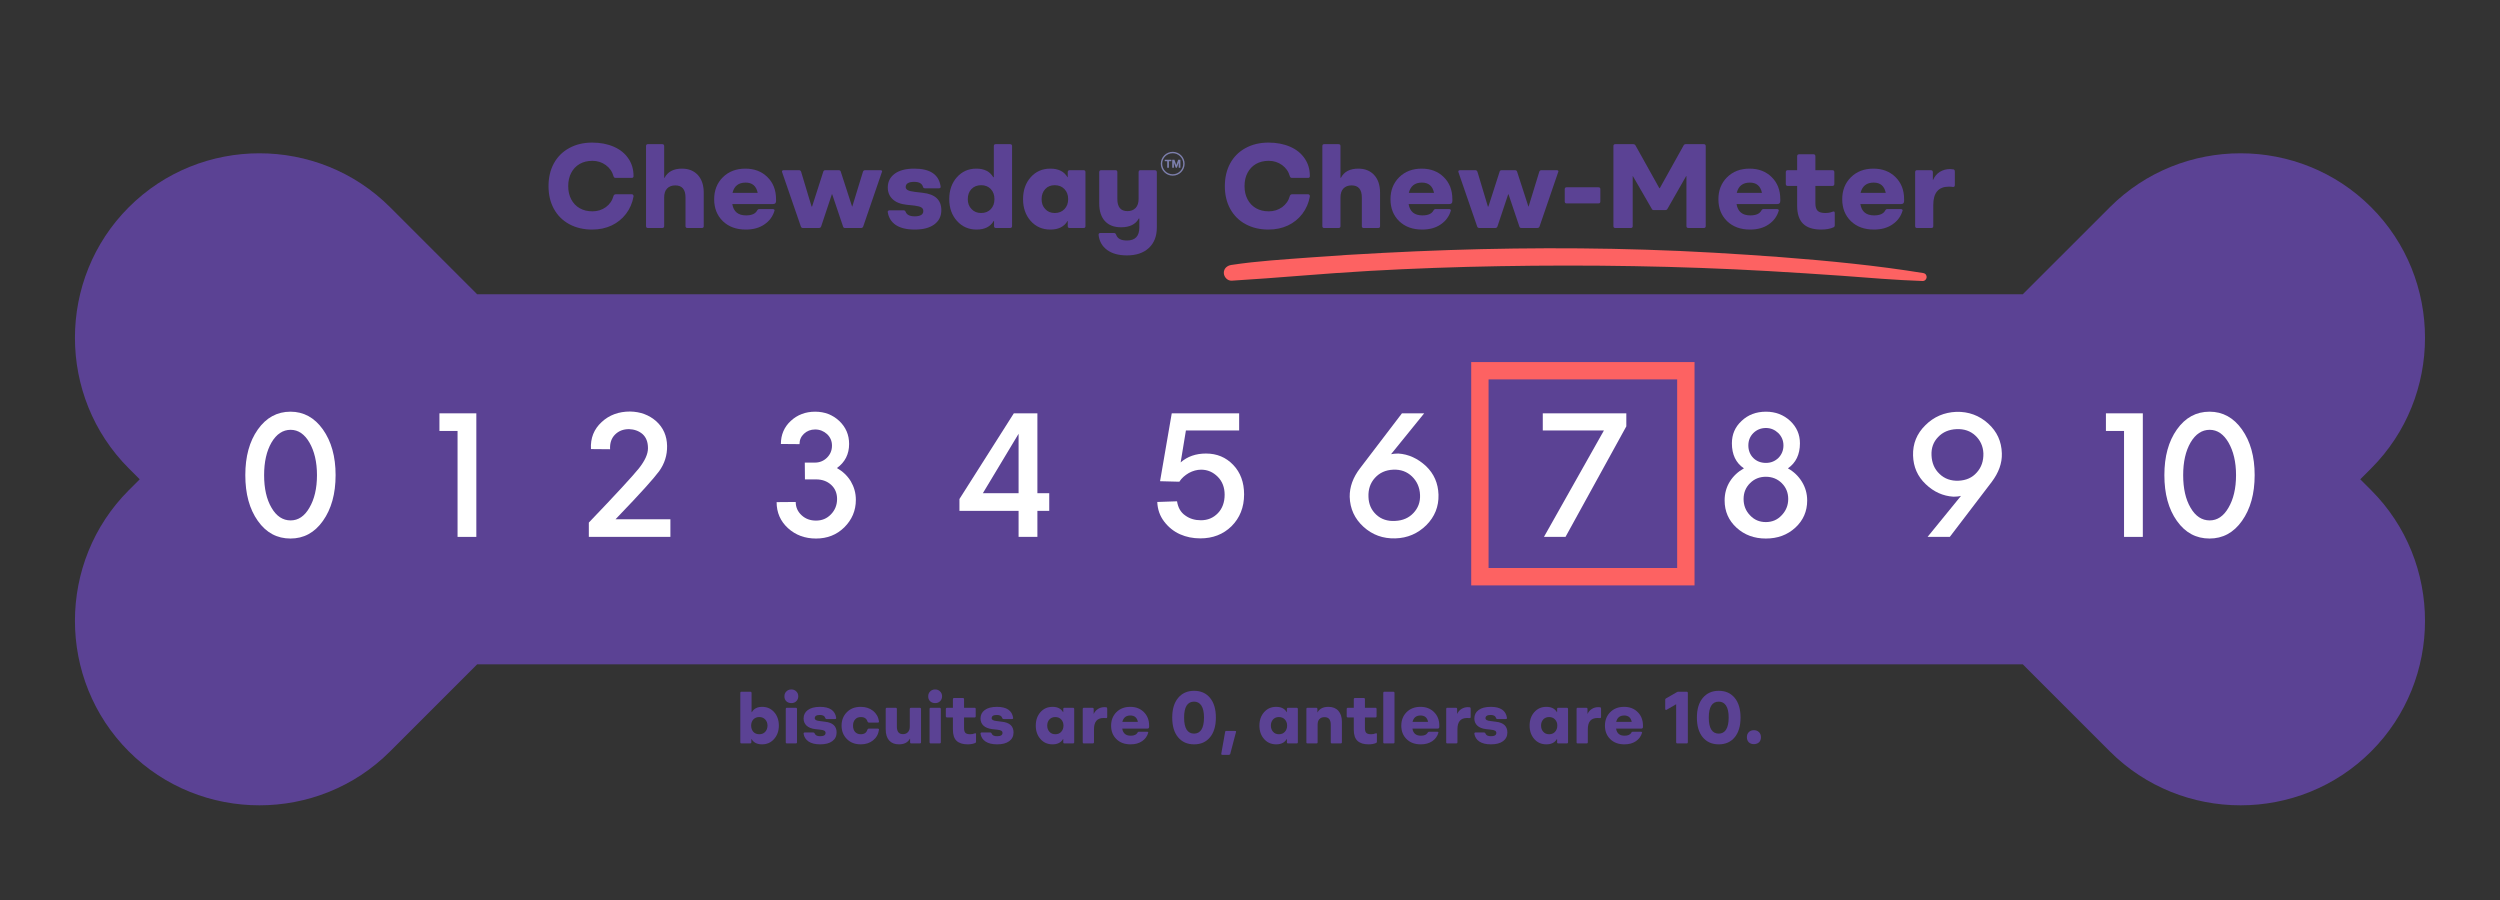
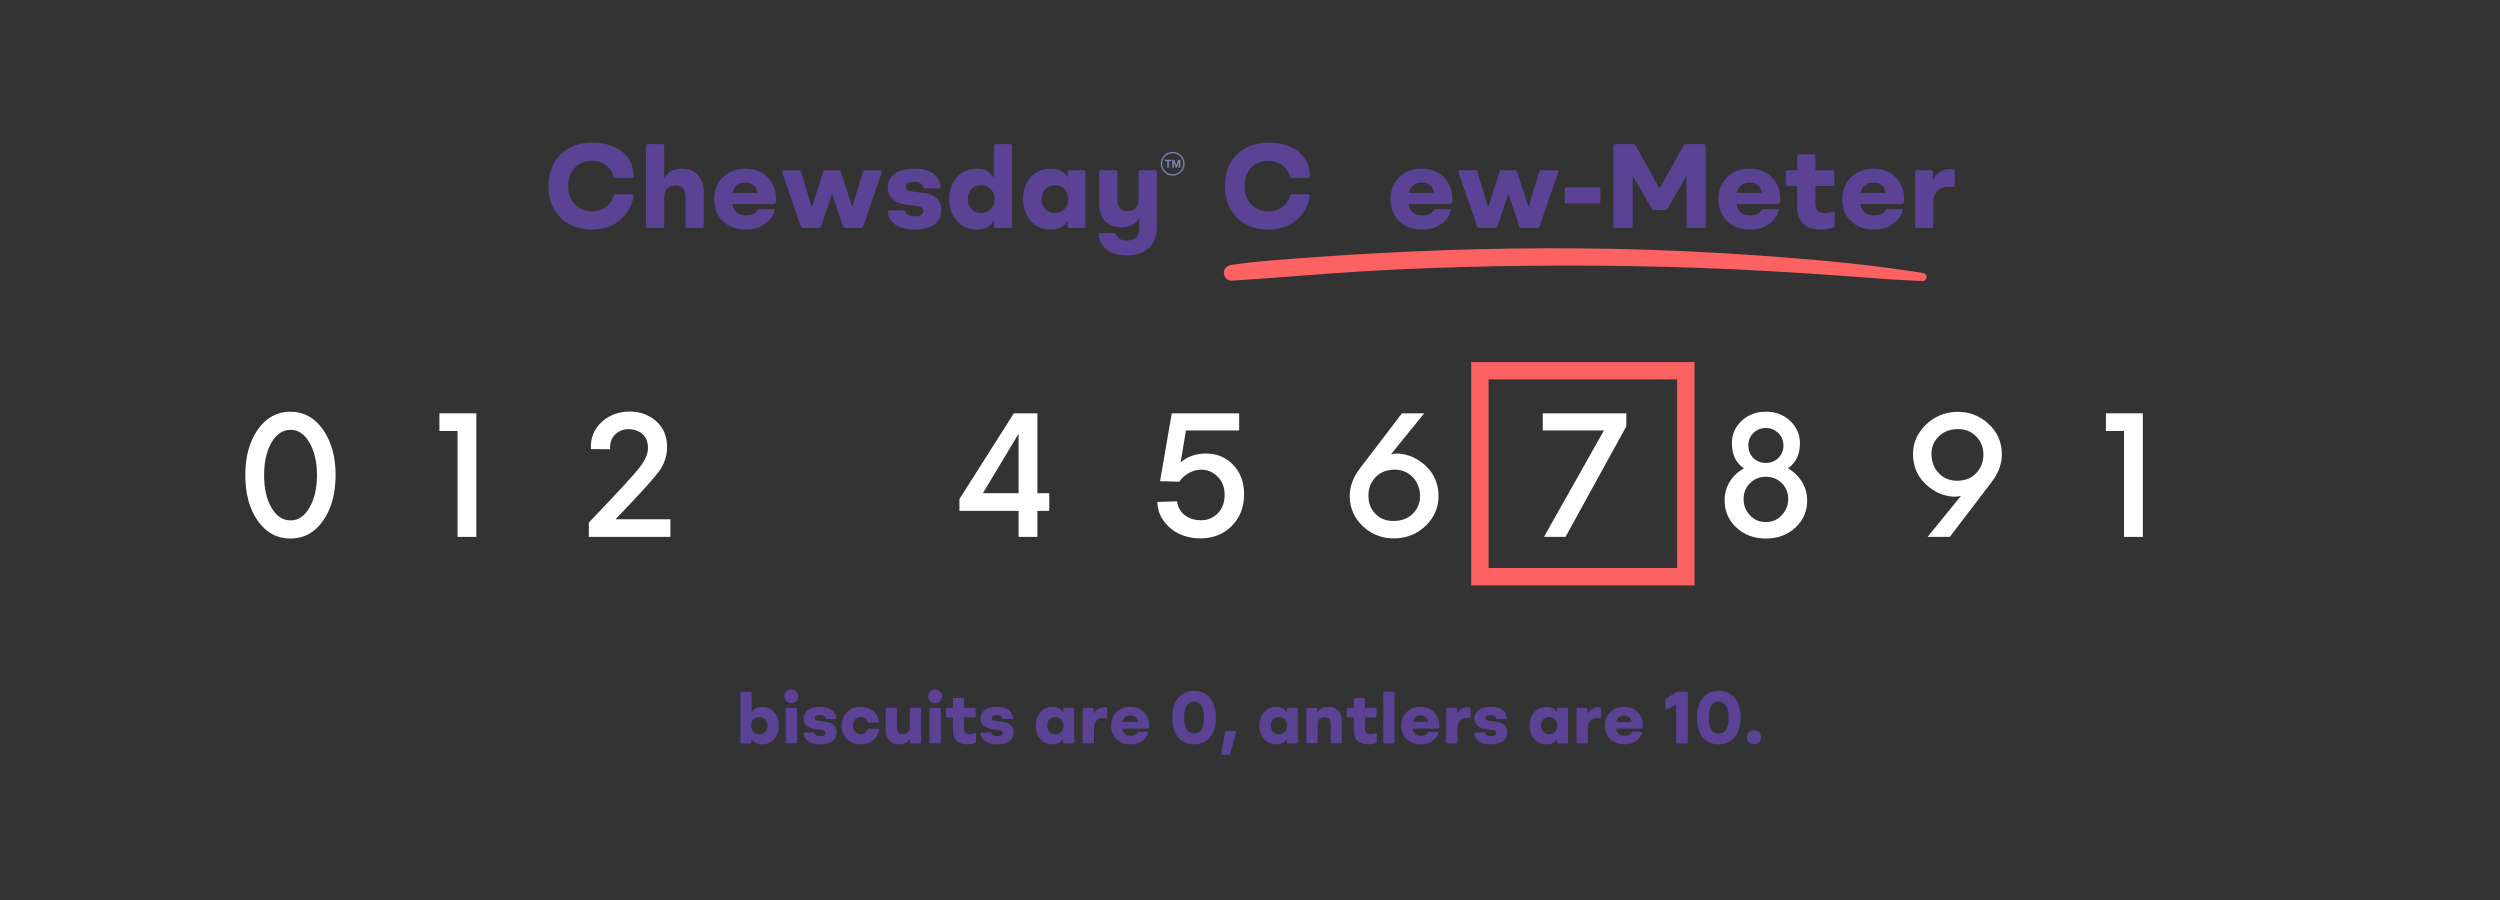
<svg xmlns="http://www.w3.org/2000/svg" width="500" zoomAndPan="magnify" viewBox="0 0 375 135" height="180" preserveAspectRatio="xMidYMid meet" version="1.0">
  <rect x="0" y="0" width="375" height="135" fill="#333333" stroke="none" />
  <defs>
    <g />
    <clipPath id="ecfb87a681">
      <path d="M 11 22 L 364 22 L 364 121 L 11 121 Z M 11 22 " clip-rule="nonzero" />
    </clipPath>
    <clipPath id="2b679819bb">
-       <path d="M 187.496 -137.098 L 396.488 71.895 L 187.496 280.887 L -21.496 71.895 Z M 187.496 -137.098 " clip-rule="nonzero" />
-     </clipPath>
+       </clipPath>
    <clipPath id="82352a1aa1">
      <path d="M 187.496 -137.098 L 396.488 71.895 L 187.496 280.887 L -21.496 71.895 Z M 187.496 -137.098 " clip-rule="nonzero" />
    </clipPath>
    <clipPath id="7d61665487">
      <path d="M 174.117 22.773 L 177.695 22.773 L 177.695 26.352 L 174.117 26.352 Z M 174.117 22.773 " clip-rule="nonzero" />
    </clipPath>
    <clipPath id="6a43cce60b">
      <path d="M 174.117 23 L 176 23 L 176 26 L 174.117 26 Z M 174.117 23 " clip-rule="nonzero" />
    </clipPath>
    <clipPath id="1dd7cbedcd">
      <path d="M 175 23 L 177.695 23 L 177.695 26 L 175 26 Z M 175 23 " clip-rule="nonzero" />
    </clipPath>
    <clipPath id="0ae6f01229">
      <path d="M 220.68 54.309 L 254.18 54.309 L 254.18 87.809 L 220.68 87.809 Z M 220.68 54.309 " clip-rule="nonzero" />
    </clipPath>
    <clipPath id="8076abb99c">
      <path d="M 183.551 37.023 L 289 37.023 L 289 42.234 L 183.551 42.234 Z M 183.551 37.023 " clip-rule="nonzero" />
    </clipPath>
  </defs>
  <g clip-path="url(#ecfb87a681)">
    <g clip-path="url(#2b679819bb)">
      <g clip-path="url(#82352a1aa1)">
        <path fill="#5b4294" d="M 19.324 70.262 L 20.957 71.895 L 19.324 73.527 C 8.547 84.305 8.547 101.938 19.324 112.715 C 30.098 123.492 47.73 123.492 58.508 112.715 L 71.57 99.652 L 303.422 99.652 L 316.484 112.715 C 327.262 123.492 344.895 123.492 355.672 112.715 C 366.445 101.938 366.445 84.305 355.672 73.527 L 354.039 71.895 L 355.672 70.262 C 366.445 59.484 366.445 41.852 355.672 31.078 C 344.895 20.301 327.262 20.301 316.484 31.078 L 303.422 44.137 L 71.57 44.137 L 58.508 31.078 C 47.73 20.301 30.098 20.301 19.324 31.078 C 8.547 41.852 8.547 59.484 19.324 70.262 Z M 19.324 70.262 " fill-opacity="1" fill-rule="nonzero" />
      </g>
    </g>
  </g>
  <g fill="#ffffff" fill-opacity="1">
    <g transform="translate(35.637, 80.534)">
      <g>
        <path d="M 7.934 0.246 C 9.91 0.246 11.539 -0.617 12.801 -2.398 C 14.062 -4.176 14.703 -6.449 14.703 -9.266 C 14.703 -12.059 14.062 -14.332 12.801 -16.113 C 11.539 -17.891 9.91 -18.781 7.934 -18.781 C 5.93 -18.781 4.301 -17.891 3.039 -16.113 C 1.781 -14.332 1.16 -12.059 1.16 -9.266 C 1.16 -6.449 1.781 -4.176 3.039 -2.398 C 4.301 -0.617 5.93 0.246 7.934 0.246 Z M 7.957 -2.473 C 6.797 -2.473 5.832 -3.09 5.09 -4.375 C 4.348 -5.633 3.98 -7.266 3.98 -9.266 C 3.98 -11.246 4.348 -12.875 5.09 -14.16 C 5.832 -15.422 6.797 -16.062 7.957 -16.062 C 9.094 -16.062 10.035 -15.422 10.773 -14.16 C 11.516 -12.875 11.91 -11.246 11.91 -9.266 C 11.91 -7.266 11.516 -5.633 10.773 -4.375 C 10.035 -3.09 9.094 -2.473 7.957 -2.473 Z M 7.957 -2.473 " />
      </g>
    </g>
  </g>
  <g fill="#ffffff" fill-opacity="1">
    <g transform="translate(51.497, 80.534)">
      <g />
    </g>
  </g>
  <g fill="#ffffff" fill-opacity="1">
    <g transform="translate(58.266, 80.534)">
      <g />
    </g>
  </g>
  <g fill="#ffffff" fill-opacity="1">
    <g transform="translate(65.024, 80.534)">
      <g>
        <path d="M 3.609 0 L 6.426 0 L 6.426 -18.535 L 0.891 -18.535 L 0.891 -15.891 L 3.609 -15.891 Z M 3.609 0 " />
      </g>
    </g>
  </g>
  <g fill="#ffffff" fill-opacity="1">
    <g transform="translate(73.514, 80.534)">
      <g />
    </g>
  </g>
  <g fill="#ffffff" fill-opacity="1">
    <g transform="translate(80.283, 80.534)">
      <g />
    </g>
  </g>
  <g fill="#ffffff" fill-opacity="1">
    <g transform="translate(87.04, 80.534)">
      <g>
        <path d="M 5.289 -2.645 C 5.387 -2.742 5.535 -2.891 5.734 -3.113 C 8.973 -6.477 10.996 -8.723 11.836 -9.859 C 12.652 -10.996 13.047 -12.258 13.023 -13.641 C 13 -15.148 12.457 -16.383 11.395 -17.348 C 10.328 -18.289 9.02 -18.781 7.465 -18.805 C 5.781 -18.805 4.348 -18.289 3.211 -17.227 C 2.051 -16.164 1.508 -14.805 1.605 -13.172 L 4.473 -13.148 C 4.422 -14.062 4.672 -14.805 5.215 -15.348 C 5.758 -15.891 6.449 -16.164 7.316 -16.164 C 8.105 -16.137 8.797 -15.891 9.34 -15.422 C 9.887 -14.926 10.156 -14.234 10.156 -13.297 C 10.156 -12.406 9.688 -11.418 8.797 -10.281 C 7.883 -9.145 5.387 -6.426 1.285 -2.148 L 1.285 0 L 13.52 0 L 13.52 -2.645 Z M 5.289 -2.645 " />
      </g>
    </g>
  </g>
  <g fill="#ffffff" fill-opacity="1">
    <g transform="translate(101.754, 80.534)">
      <g />
    </g>
  </g>
  <g fill="#ffffff" fill-opacity="1">
    <g transform="translate(108.523, 80.534)">
      <g />
    </g>
  </g>
  <g fill="#ffffff" fill-opacity="1">
    <g transform="translate(115.281, 80.534)">
      <g>
-         <path d="M 10.258 -10.328 C 11.469 -11.195 12.086 -12.406 12.086 -13.938 C 12.086 -15.32 11.59 -16.457 10.602 -17.398 C 9.613 -18.312 8.426 -18.781 6.992 -18.781 C 5.535 -18.781 4.324 -18.312 3.336 -17.398 C 2.348 -16.484 1.852 -15.32 1.852 -13.938 L 4.645 -13.914 C 4.645 -14.531 4.867 -15.051 5.312 -15.469 C 5.758 -15.891 6.328 -16.113 6.992 -16.113 C 7.688 -16.113 8.277 -15.867 8.773 -15.422 C 9.266 -14.953 9.516 -14.383 9.516 -13.691 C 9.516 -12.973 9.266 -12.383 8.773 -11.887 C 8.277 -11.395 7.66 -11.145 6.969 -11.145 L 5.438 -11.145 L 5.461 -8.625 L 7.141 -8.625 C 8.031 -8.625 8.797 -8.352 9.391 -7.809 C 9.984 -7.266 10.281 -6.551 10.281 -5.684 C 10.281 -4.77 9.961 -4.004 9.367 -3.387 C 8.75 -2.742 8.008 -2.445 7.117 -2.445 C 6.277 -2.445 5.559 -2.695 4.969 -3.238 C 4.375 -3.781 4.078 -4.449 4.078 -5.238 L 1.211 -5.215 C 1.211 -3.656 1.781 -2.348 2.918 -1.309 C 4.055 -0.273 5.461 0.246 7.117 0.246 C 8.797 0.246 10.207 -0.297 11.367 -1.434 C 12.504 -2.57 13.098 -3.93 13.098 -5.559 C 13.098 -6.598 12.824 -7.512 12.332 -8.352 C 11.812 -9.191 11.121 -9.836 10.258 -10.328 Z M 10.258 -10.328 " />
-       </g>
+         </g>
    </g>
  </g>
  <g fill="#ffffff" fill-opacity="1">
    <g transform="translate(130.145, 80.534)">
      <g />
    </g>
  </g>
  <g fill="#ffffff" fill-opacity="1">
    <g transform="translate(136.914, 80.534)">
      <g />
    </g>
  </g>
  <g fill="#ffffff" fill-opacity="1">
    <g transform="translate(143.671, 80.534)">
      <g>
        <path d="M 13.715 -6.551 L 11.938 -6.551 L 11.938 -18.535 L 8.402 -18.535 L 0.246 -5.684 L 0.246 -3.906 L 9.117 -3.906 L 9.117 0 L 11.938 0 L 11.938 -3.906 L 13.715 -3.906 Z M 3.758 -6.551 L 9.117 -15.469 L 9.117 -6.551 Z M 3.758 -6.551 " />
      </g>
    </g>
  </g>
  <g fill="#ffffff" fill-opacity="1">
    <g transform="translate(158.876, 80.534)">
      <g />
    </g>
  </g>
  <g fill="#ffffff" fill-opacity="1">
    <g transform="translate(165.646, 80.534)">
      <g />
    </g>
  </g>
  <g fill="#ffffff" fill-opacity="1">
    <g transform="translate(172.403, 80.534)">
      <g>
        <path d="M 8.5 -12.504 C 6.969 -12.504 5.707 -12.059 4.695 -11.172 L 5.484 -15.965 L 13.469 -15.965 L 13.469 -18.535 L 3.359 -18.535 L 1.605 -8.352 L 4.496 -8.277 C 4.844 -8.824 5.34 -9.242 5.93 -9.59 C 6.523 -9.91 7.141 -10.082 7.762 -10.082 C 8.75 -10.082 9.562 -9.711 10.258 -9.02 C 10.949 -8.328 11.293 -7.414 11.293 -6.328 C 11.293 -5.191 10.949 -4.25 10.281 -3.559 C 9.59 -2.844 8.75 -2.496 7.734 -2.496 C 6.844 -2.496 6.055 -2.719 5.387 -3.211 C 4.695 -3.684 4.301 -4.398 4.152 -5.34 L 1.188 -5.238 C 1.234 -4.102 1.582 -3.137 2.223 -2.297 C 2.867 -1.457 3.656 -0.816 4.598 -0.395 C 5.535 0.023 6.551 0.223 7.637 0.223 C 9.516 0.223 11.07 -0.371 12.332 -1.605 C 13.566 -2.844 14.211 -4.422 14.211 -6.375 C 14.211 -8.18 13.668 -9.664 12.578 -10.801 C 11.492 -11.938 10.133 -12.504 8.5 -12.504 Z M 8.5 -12.504 " />
      </g>
    </g>
  </g>
  <g fill="#ffffff" fill-opacity="1">
    <g transform="translate(187.717, 80.534)">
      <g />
    </g>
  </g>
  <g fill="#ffffff" fill-opacity="1">
    <g transform="translate(194.487, 80.534)">
      <g />
    </g>
  </g>
  <g fill="#ffffff" fill-opacity="1">
    <g transform="translate(201.244, 80.534)">
      <g>
        <path d="M 14.531 -6.328 C 14.48 -8.031 13.863 -9.465 12.652 -10.625 C 11.418 -11.762 10.035 -12.406 8.5 -12.504 C 8.055 -12.504 7.688 -12.457 7.414 -12.406 L 12.383 -18.535 L 9.047 -18.535 L 2.77 -10.305 C 1.707 -8.922 1.188 -7.488 1.211 -6.004 C 1.262 -4.227 1.953 -2.719 3.285 -1.508 C 4.621 -0.297 6.203 0.273 8.055 0.223 C 9.887 0.172 11.418 -0.496 12.703 -1.754 C 13.961 -3.016 14.582 -4.547 14.531 -6.328 Z M 8.031 -2.398 C 6.895 -2.324 5.93 -2.645 5.191 -3.336 C 4.449 -4.027 4.055 -4.918 4.027 -6.004 C 3.98 -7.141 4.301 -8.082 4.992 -8.848 C 5.684 -9.613 6.598 -10.035 7.734 -10.082 C 8.871 -10.133 9.812 -9.785 10.551 -9.07 C 11.293 -8.352 11.715 -7.438 11.762 -6.301 C 11.812 -5.215 11.469 -4.324 10.773 -3.582 C 10.082 -2.844 9.168 -2.445 8.031 -2.398 Z M 8.031 -2.398 " />
      </g>
    </g>
  </g>
  <g fill="#ffffff" fill-opacity="1">
    <g transform="translate(216.804, 80.534)">
      <g />
    </g>
  </g>
  <g fill="#ffffff" fill-opacity="1">
    <g transform="translate(223.573, 80.534)">
      <g />
    </g>
  </g>
  <g fill="#ffffff" fill-opacity="1">
    <g transform="translate(230.331, 80.534)">
      <g>
        <path d="M 1.086 -18.535 L 1.086 -15.965 L 10.258 -15.965 L 1.262 0 L 4.496 0 L 13.617 -16.582 L 13.617 -18.535 Z M 1.086 -18.535 " />
      </g>
    </g>
  </g>
  <g fill="#ffffff" fill-opacity="1">
    <g transform="translate(244.007, 80.534)">
      <g />
    </g>
  </g>
  <g fill="#ffffff" fill-opacity="1">
    <g transform="translate(250.777, 80.534)">
      <g />
    </g>
  </g>
  <g fill="#ffffff" fill-opacity="1">
    <g transform="translate(257.534, 80.534)">
      <g>
        <path d="M 10.652 -10.281 C 11.836 -11.098 12.457 -12.355 12.457 -14.035 C 12.457 -15.371 11.961 -16.484 10.996 -17.398 C 10.008 -18.312 8.797 -18.781 7.363 -18.781 C 5.883 -18.781 4.672 -18.312 3.707 -17.398 C 2.719 -16.484 2.25 -15.371 2.25 -14.035 C 2.25 -12.355 2.844 -11.098 4.055 -10.281 C 3.164 -9.785 2.445 -9.117 1.926 -8.277 C 1.41 -7.438 1.16 -6.5 1.16 -5.461 C 1.16 -3.832 1.754 -2.473 2.941 -1.383 C 4.129 -0.297 5.586 0.246 7.34 0.246 C 9.117 0.246 10.578 -0.297 11.762 -1.383 C 12.949 -2.473 13.543 -3.832 13.543 -5.461 C 13.543 -6.5 13.27 -7.438 12.75 -8.277 C 12.234 -9.117 11.539 -9.785 10.652 -10.281 Z M 7.363 -16.336 C 8.082 -16.336 8.699 -16.062 9.219 -15.57 C 9.711 -15.074 9.984 -14.457 9.984 -13.715 C 9.984 -12.973 9.711 -12.332 9.219 -11.836 C 8.699 -11.344 8.082 -11.098 7.363 -11.098 C 6.598 -11.098 5.957 -11.344 5.461 -11.836 C 4.969 -12.332 4.719 -12.973 4.719 -13.715 C 4.719 -14.457 4.969 -15.074 5.461 -15.57 C 5.957 -16.062 6.598 -16.336 7.363 -16.336 Z M 7.34 -2.223 C 6.402 -2.223 5.609 -2.547 4.969 -3.238 C 4.324 -3.906 4.004 -4.719 4.004 -5.684 C 4.004 -6.625 4.324 -7.414 4.969 -8.055 C 5.609 -8.699 6.402 -9.02 7.34 -9.02 C 8.277 -9.02 9.094 -8.699 9.738 -8.055 C 10.379 -7.414 10.699 -6.625 10.699 -5.684 C 10.699 -4.719 10.355 -3.906 9.711 -3.238 C 9.07 -2.547 8.277 -2.223 7.34 -2.223 Z M 7.34 -2.223 " />
      </g>
    </g>
  </g>
  <g fill="#ffffff" fill-opacity="1">
    <g transform="translate(272.22, 80.534)">
      <g />
    </g>
  </g>
  <g fill="#ffffff" fill-opacity="1">
    <g transform="translate(278.99, 80.534)">
      <g />
    </g>
  </g>
  <g fill="#ffffff" fill-opacity="1">
    <g transform="translate(285.747, 80.534)">
      <g>
        <path d="M 14.531 -12.531 C 14.48 -14.309 13.816 -15.793 12.48 -17.004 C 11.145 -18.215 9.539 -18.805 7.711 -18.758 C 5.883 -18.684 4.324 -18.016 3.062 -16.754 C 1.781 -15.496 1.16 -13.988 1.211 -12.207 C 1.262 -10.504 1.879 -9.07 3.113 -7.906 C 4.324 -6.746 5.707 -6.129 7.266 -6.031 C 7.637 -6.031 8.008 -6.055 8.402 -6.152 L 3.387 0 L 6.723 0 L 13 -8.23 C 14.062 -9.637 14.582 -11.07 14.531 -12.531 Z M 8.031 -8.426 C 6.895 -8.379 5.93 -8.723 5.191 -9.441 C 4.422 -10.156 4.027 -11.098 3.98 -12.234 C 3.93 -13.32 4.25 -14.234 4.969 -14.977 C 5.66 -15.719 6.598 -16.113 7.734 -16.164 C 8.871 -16.211 9.812 -15.891 10.551 -15.199 C 11.293 -14.508 11.715 -13.617 11.762 -12.531 C 11.789 -11.395 11.469 -10.43 10.773 -9.664 C 10.082 -8.871 9.168 -8.477 8.031 -8.426 Z M 8.031 -8.426 " />
      </g>
    </g>
  </g>
  <g fill="#ffffff" fill-opacity="1">
    <g transform="translate(301.471, 80.534)">
      <g />
    </g>
  </g>
  <g fill="#ffffff" fill-opacity="1">
    <g transform="translate(308.24, 80.534)">
      <g />
    </g>
  </g>
  <g fill="#ffffff" fill-opacity="1">
    <g transform="translate(314.997, 80.534)">
      <g>
        <path d="M 3.609 0 L 6.426 0 L 6.426 -18.535 L 0.891 -18.535 L 0.891 -15.891 L 3.609 -15.891 Z M 3.609 0 " />
      </g>
    </g>
  </g>
  <g fill="#ffffff" fill-opacity="1">
    <g transform="translate(323.496, 80.534)">
      <g>
-         <path d="M 7.934 0.246 C 9.91 0.246 11.539 -0.617 12.801 -2.398 C 14.062 -4.176 14.703 -6.449 14.703 -9.266 C 14.703 -12.059 14.062 -14.332 12.801 -16.113 C 11.539 -17.891 9.91 -18.781 7.934 -18.781 C 5.93 -18.781 4.301 -17.891 3.039 -16.113 C 1.781 -14.332 1.16 -12.059 1.16 -9.266 C 1.16 -6.449 1.781 -4.176 3.039 -2.398 C 4.301 -0.617 5.93 0.246 7.934 0.246 Z M 7.957 -2.473 C 6.797 -2.473 5.832 -3.09 5.09 -4.375 C 4.348 -5.633 3.98 -7.266 3.98 -9.266 C 3.98 -11.246 4.348 -12.875 5.09 -14.16 C 5.832 -15.422 6.797 -16.062 7.957 -16.062 C 9.094 -16.062 10.035 -15.422 10.773 -14.16 C 11.516 -12.875 11.91 -11.246 11.91 -9.266 C 11.91 -7.266 11.516 -5.633 10.773 -4.375 C 10.035 -3.09 9.094 -2.473 7.957 -2.473 Z M 7.957 -2.473 " />
-       </g>
+         </g>
    </g>
  </g>
  <g fill="#5b4294" fill-opacity="1">
    <g transform="translate(81.466, 34.201)">
      <g>
        <path d="M 7.359 -12.812 C 8.586 -12.812 9.672 -12.602 10.609 -12.188 C 11.547 -11.781 12.27 -11.195 12.781 -10.438 C 13.301 -9.688 13.562 -8.816 13.562 -7.828 L 13.562 -7.75 C 13.562 -7.676 13.535 -7.617 13.484 -7.578 C 13.441 -7.535 13.383 -7.516 13.312 -7.516 L 10.891 -7.516 C 10.805 -7.516 10.734 -7.535 10.672 -7.578 C 10.617 -7.629 10.582 -7.691 10.562 -7.766 C 10.375 -8.453 9.988 -9.008 9.406 -9.438 C 8.82 -9.863 8.148 -10.078 7.391 -10.078 C 6.672 -10.078 6.035 -9.922 5.484 -9.609 C 4.941 -9.297 4.52 -8.852 4.219 -8.281 C 3.914 -7.707 3.766 -7.039 3.766 -6.281 C 3.766 -5.531 3.914 -4.867 4.219 -4.297 C 4.52 -3.723 4.941 -3.281 5.484 -2.969 C 6.035 -2.656 6.672 -2.5 7.391 -2.5 C 8.148 -2.5 8.82 -2.707 9.406 -3.125 C 9.988 -3.551 10.375 -4.113 10.562 -4.812 C 10.582 -4.883 10.617 -4.941 10.672 -4.984 C 10.734 -5.035 10.805 -5.062 10.891 -5.062 L 13.312 -5.062 C 13.383 -5.062 13.441 -5.035 13.484 -4.984 C 13.535 -4.941 13.562 -4.883 13.562 -4.812 L 13.562 -4.719 C 13.383 -3.738 13.008 -2.875 12.438 -2.125 C 11.863 -1.375 11.141 -0.789 10.266 -0.375 C 9.391 0.031 8.422 0.234 7.359 0.234 C 6.066 0.234 4.922 -0.035 3.922 -0.578 C 2.93 -1.117 2.164 -1.879 1.625 -2.859 C 1.082 -3.848 0.812 -4.984 0.812 -6.266 C 0.812 -7.566 1.078 -8.707 1.609 -9.688 C 2.148 -10.676 2.914 -11.441 3.906 -11.984 C 4.906 -12.535 6.055 -12.812 7.359 -12.812 Z M 7.359 -12.812 " />
      </g>
    </g>
  </g>
  <g fill="#5b4294" fill-opacity="1">
    <g transform="translate(95.858, 34.201)">
      <g>
        <path d="M 1.328 0 C 1.141 0 1.047 -0.094 1.047 -0.281 L 1.047 -12.297 C 1.047 -12.484 1.141 -12.578 1.328 -12.578 L 3.469 -12.578 C 3.664 -12.578 3.766 -12.484 3.766 -12.297 L 3.766 -7.531 L 3.828 -7.531 C 4.305 -8.445 5.176 -8.906 6.438 -8.906 C 7.445 -8.906 8.242 -8.582 8.828 -7.938 C 9.41 -7.301 9.703 -6.414 9.703 -5.281 L 9.703 -0.281 C 9.703 -0.094 9.609 0 9.422 0 L 7.266 0 C 7.066 0 6.969 -0.094 6.969 -0.281 L 6.969 -4.578 C 6.969 -5.785 6.457 -6.391 5.438 -6.391 C 4.914 -6.391 4.504 -6.234 4.203 -5.922 C 3.91 -5.617 3.766 -5.164 3.766 -4.562 L 3.766 -0.281 C 3.766 -0.094 3.664 0 3.469 0 Z M 1.328 0 " />
      </g>
    </g>
  </g>
  <g fill="#5b4294" fill-opacity="1">
    <g transform="translate(106.5, 34.201)">
      <g>
        <path d="M 5.375 0.234 C 3.945 0.234 2.797 -0.188 1.922 -1.031 C 1.055 -1.883 0.625 -2.977 0.625 -4.312 C 0.625 -5.645 1.055 -6.742 1.922 -7.609 C 2.797 -8.473 3.922 -8.906 5.297 -8.906 C 6.648 -8.906 7.754 -8.484 8.609 -7.641 C 9.473 -6.797 9.906 -5.691 9.906 -4.328 L 9.906 -4.047 C 9.906 -3.742 9.758 -3.594 9.469 -3.594 L 3.344 -3.594 C 3.531 -2.457 4.219 -1.891 5.406 -1.891 C 6.25 -1.891 6.801 -2.129 7.062 -2.609 C 7.145 -2.766 7.254 -2.844 7.391 -2.844 L 9.391 -2.844 C 9.492 -2.844 9.566 -2.82 9.609 -2.781 C 9.66 -2.738 9.688 -2.695 9.688 -2.656 C 9.688 -2.633 9.68 -2.613 9.672 -2.594 C 9.43 -1.75 8.93 -1.066 8.172 -0.547 C 7.422 -0.023 6.488 0.234 5.375 0.234 Z M 5.344 -6.812 C 4.281 -6.812 3.625 -6.297 3.375 -5.266 L 7.156 -5.266 C 6.945 -6.297 6.344 -6.812 5.344 -6.812 Z M 5.344 -6.812 " />
      </g>
    </g>
  </g>
  <g fill="#5b4294" fill-opacity="1">
    <g transform="translate(117.016, 34.201)">
      <g>
        <path d="M 0.281 -8.469 C 0.281 -8.602 0.375 -8.672 0.562 -8.672 L 2.828 -8.672 C 2.992 -8.672 3.102 -8.586 3.156 -8.422 L 4.719 -3.219 L 4.797 -3.219 L 6.469 -8.422 C 6.5 -8.586 6.609 -8.672 6.797 -8.672 L 8.766 -8.672 C 8.961 -8.672 9.078 -8.586 9.109 -8.422 L 10.797 -3.219 L 10.828 -3.219 L 12.422 -8.422 C 12.473 -8.586 12.582 -8.672 12.75 -8.672 L 15.016 -8.672 C 15.203 -8.672 15.297 -8.613 15.297 -8.5 C 15.297 -8.445 15.281 -8.395 15.25 -8.344 L 12.469 -0.234 C 12.414 -0.078 12.301 0 12.125 0 L 9.75 0 C 9.582 0 9.477 -0.078 9.438 -0.234 L 7.812 -5.062 L 7.766 -5.062 L 6.156 -0.234 C 6.094 -0.078 5.984 0 5.828 0 L 3.438 0 C 3.27 0 3.16 -0.078 3.109 -0.234 L 0.312 -8.344 C 0.289 -8.383 0.281 -8.426 0.281 -8.469 Z M 0.281 -8.469 " />
      </g>
    </g>
  </g>
  <g fill="#5b4294" fill-opacity="1">
    <g transform="translate(132.574, 34.201)">
      <g>
        <path d="M 0.578 -2.422 C 0.578 -2.473 0.598 -2.52 0.641 -2.562 C 0.691 -2.625 0.766 -2.656 0.859 -2.656 L 2.969 -2.656 C 3.113 -2.656 3.219 -2.57 3.281 -2.406 C 3.457 -1.969 3.906 -1.75 4.625 -1.75 C 5.488 -1.75 5.922 -2.016 5.922 -2.547 C 5.922 -2.785 5.828 -2.961 5.641 -3.078 C 5.453 -3.203 5.113 -3.297 4.625 -3.359 L 3.438 -3.484 C 2.5 -3.586 1.789 -3.867 1.312 -4.328 C 0.832 -4.785 0.594 -5.367 0.594 -6.078 C 0.594 -6.93 0.93 -7.613 1.609 -8.125 C 2.297 -8.645 3.285 -8.906 4.578 -8.906 C 6.941 -8.906 8.254 -8.02 8.516 -6.25 C 8.516 -6.227 8.516 -6.195 8.516 -6.156 C 8.516 -6.02 8.426 -5.953 8.25 -5.953 L 6.188 -5.953 C 6.008 -5.953 5.898 -6.039 5.859 -6.219 C 5.711 -6.688 5.281 -6.922 4.562 -6.922 C 3.707 -6.922 3.281 -6.66 3.281 -6.141 C 3.281 -5.953 3.379 -5.801 3.578 -5.688 C 3.773 -5.57 4.129 -5.484 4.641 -5.422 L 5.828 -5.281 C 7.691 -5.082 8.625 -4.211 8.625 -2.672 C 8.625 -1.766 8.27 -1.051 7.562 -0.531 C 6.863 -0.02 5.891 0.234 4.641 0.234 C 3.441 0.234 2.5 0.008 1.812 -0.438 C 1.133 -0.895 0.727 -1.535 0.594 -2.359 C 0.582 -2.379 0.578 -2.398 0.578 -2.422 Z M 0.578 -2.422 " />
      </g>
    </g>
  </g>
  <g fill="#5b4294" fill-opacity="1">
    <g transform="translate(141.762, 34.201)">
      <g>
        <path d="M 0.625 -4.328 C 0.625 -5.66 1.008 -6.758 1.781 -7.625 C 2.539 -8.477 3.508 -8.906 4.688 -8.906 C 5.883 -8.906 6.727 -8.477 7.219 -7.625 L 7.312 -7.625 L 7.312 -12.297 C 7.312 -12.484 7.406 -12.578 7.594 -12.578 L 9.734 -12.578 C 9.941 -12.578 10.047 -12.484 10.047 -12.297 L 10.047 -0.281 C 10.047 -0.094 9.941 0 9.734 0 L 7.641 0 C 7.441 0 7.344 -0.094 7.344 -0.281 L 7.344 -1.062 L 7.297 -1.062 C 6.797 -0.195 5.938 0.234 4.719 0.234 C 3.539 0.234 2.562 -0.195 1.781 -1.062 C 1.008 -1.926 0.625 -3.016 0.625 -4.328 Z M 3.406 -4.328 C 3.406 -3.711 3.594 -3.219 3.969 -2.844 C 4.332 -2.445 4.812 -2.25 5.406 -2.25 C 6.008 -2.25 6.492 -2.441 6.859 -2.828 C 7.223 -3.211 7.406 -3.711 7.406 -4.328 C 7.406 -4.953 7.223 -5.457 6.859 -5.844 C 6.492 -6.227 6.008 -6.422 5.406 -6.422 C 4.812 -6.422 4.328 -6.227 3.953 -5.844 C 3.586 -5.457 3.406 -4.953 3.406 -4.328 Z M 3.406 -4.328 " />
      </g>
    </g>
  </g>
  <g fill="#5b4294" fill-opacity="1">
    <g transform="translate(152.834, 34.201)">
      <g>
        <path d="M 0.625 -4.328 C 0.625 -5.66 1.008 -6.758 1.781 -7.625 C 2.539 -8.477 3.52 -8.906 4.719 -8.906 C 5.938 -8.906 6.789 -8.477 7.281 -7.625 L 7.328 -7.625 L 7.328 -8.375 C 7.328 -8.57 7.426 -8.672 7.625 -8.672 L 9.703 -8.672 C 9.891 -8.672 9.984 -8.57 9.984 -8.375 L 9.984 -0.281 C 9.984 -0.094 9.891 0 9.703 0 L 7.625 0 C 7.426 0 7.328 -0.094 7.328 -0.281 L 7.328 -1.062 L 7.297 -1.062 C 6.797 -0.195 5.938 0.234 4.719 0.234 C 3.52 0.234 2.535 -0.195 1.766 -1.062 C 1.004 -1.926 0.625 -3.016 0.625 -4.328 Z M 3.953 -5.844 C 3.586 -5.445 3.406 -4.941 3.406 -4.328 C 3.406 -3.711 3.586 -3.219 3.953 -2.844 C 4.305 -2.445 4.781 -2.25 5.375 -2.25 C 5.977 -2.25 6.461 -2.441 6.828 -2.828 C 7.203 -3.211 7.391 -3.711 7.391 -4.328 C 7.391 -4.953 7.203 -5.457 6.828 -5.844 C 6.461 -6.227 5.977 -6.422 5.375 -6.422 C 4.781 -6.422 4.305 -6.227 3.953 -5.844 Z M 3.953 -5.844 " />
      </g>
    </g>
  </g>
  <g fill="#5b4294" fill-opacity="1">
    <g transform="translate(163.853, 34.201)">
      <g>
        <path d="M 0.938 0.984 C 0.938 0.828 1.031 0.75 1.219 0.75 L 3.25 0.75 C 3.406 0.75 3.516 0.844 3.578 1.031 C 3.773 1.594 4.312 1.875 5.188 1.875 C 6.426 1.875 7.047 1.223 7.047 -0.078 L 7.047 -1.422 L 6.969 -1.422 C 6.488 -0.547 5.598 -0.109 4.297 -0.109 C 3.266 -0.109 2.461 -0.414 1.891 -1.031 C 1.316 -1.656 1.031 -2.539 1.031 -3.688 L 1.031 -8.375 C 1.031 -8.57 1.129 -8.672 1.328 -8.672 L 3.469 -8.672 C 3.656 -8.672 3.75 -8.57 3.75 -8.375 L 3.75 -4.344 C 3.75 -3.133 4.254 -2.531 5.266 -2.531 C 5.773 -2.531 6.18 -2.688 6.484 -3 C 6.785 -3.32 6.938 -3.773 6.938 -4.359 L 6.938 -8.375 C 6.938 -8.57 7.031 -8.672 7.219 -8.672 L 9.359 -8.672 C 9.566 -8.672 9.672 -8.57 9.672 -8.375 L 9.672 -0.078 C 9.672 1.234 9.27 2.258 8.469 3 C 7.676 3.738 6.582 4.109 5.188 4.109 C 3.945 4.109 2.957 3.836 2.219 3.297 C 1.477 2.754 1.051 2.008 0.938 1.062 C 0.938 1.039 0.938 1.016 0.938 0.984 Z M 0.938 0.984 " />
      </g>
    </g>
  </g>
  <g fill="#5b4294" fill-opacity="1">
    <g transform="translate(174.528, 34.201)">
      <g />
    </g>
  </g>
  <g fill="#5b4294" fill-opacity="1">
    <g transform="translate(178.727, 34.201)">
      <g />
    </g>
  </g>
  <g fill="#5b4294" fill-opacity="1">
    <g transform="translate(182.914, 34.201)">
      <g>
        <path d="M 7.359 -12.812 C 8.586 -12.812 9.672 -12.602 10.609 -12.188 C 11.547 -11.781 12.27 -11.195 12.781 -10.438 C 13.301 -9.688 13.562 -8.816 13.562 -7.828 L 13.562 -7.75 C 13.562 -7.676 13.535 -7.617 13.484 -7.578 C 13.441 -7.535 13.383 -7.516 13.312 -7.516 L 10.891 -7.516 C 10.805 -7.516 10.734 -7.535 10.672 -7.578 C 10.617 -7.629 10.582 -7.691 10.562 -7.766 C 10.375 -8.453 9.988 -9.008 9.406 -9.438 C 8.82 -9.863 8.148 -10.078 7.391 -10.078 C 6.672 -10.078 6.035 -9.922 5.484 -9.609 C 4.941 -9.297 4.52 -8.852 4.219 -8.281 C 3.914 -7.707 3.766 -7.039 3.766 -6.281 C 3.766 -5.531 3.914 -4.867 4.219 -4.297 C 4.52 -3.723 4.941 -3.281 5.484 -2.969 C 6.035 -2.656 6.672 -2.5 7.391 -2.5 C 8.148 -2.5 8.82 -2.707 9.406 -3.125 C 9.988 -3.551 10.375 -4.113 10.562 -4.812 C 10.582 -4.883 10.617 -4.941 10.672 -4.984 C 10.734 -5.035 10.805 -5.062 10.891 -5.062 L 13.312 -5.062 C 13.383 -5.062 13.441 -5.035 13.484 -4.984 C 13.535 -4.941 13.562 -4.883 13.562 -4.812 L 13.562 -4.719 C 13.383 -3.738 13.008 -2.875 12.438 -2.125 C 11.863 -1.375 11.141 -0.789 10.266 -0.375 C 9.391 0.031 8.422 0.234 7.359 0.234 C 6.066 0.234 4.922 -0.035 3.922 -0.578 C 2.93 -1.117 2.164 -1.879 1.625 -2.859 C 1.082 -3.848 0.812 -4.984 0.812 -6.266 C 0.812 -7.566 1.078 -8.707 1.609 -9.688 C 2.148 -10.676 2.914 -11.441 3.906 -11.984 C 4.906 -12.535 6.055 -12.812 7.359 -12.812 Z M 7.359 -12.812 " />
      </g>
    </g>
  </g>
  <g fill="#5b4294" fill-opacity="1">
    <g transform="translate(197.306, 34.201)">
      <g>
-         <path d="M 1.328 0 C 1.141 0 1.047 -0.094 1.047 -0.281 L 1.047 -12.297 C 1.047 -12.484 1.141 -12.578 1.328 -12.578 L 3.469 -12.578 C 3.664 -12.578 3.766 -12.484 3.766 -12.297 L 3.766 -7.531 L 3.828 -7.531 C 4.305 -8.445 5.176 -8.906 6.438 -8.906 C 7.445 -8.906 8.242 -8.582 8.828 -7.938 C 9.41 -7.301 9.703 -6.414 9.703 -5.281 L 9.703 -0.281 C 9.703 -0.094 9.609 0 9.422 0 L 7.266 0 C 7.066 0 6.969 -0.094 6.969 -0.281 L 6.969 -4.578 C 6.969 -5.785 6.457 -6.391 5.438 -6.391 C 4.914 -6.391 4.504 -6.234 4.203 -5.922 C 3.91 -5.617 3.766 -5.164 3.766 -4.562 L 3.766 -0.281 C 3.766 -0.094 3.664 0 3.469 0 Z M 1.328 0 " />
-       </g>
+         </g>
    </g>
  </g>
  <g fill="#5b4294" fill-opacity="1">
    <g transform="translate(207.948, 34.201)">
      <g>
        <path d="M 5.375 0.234 C 3.945 0.234 2.797 -0.188 1.922 -1.031 C 1.055 -1.883 0.625 -2.977 0.625 -4.312 C 0.625 -5.645 1.055 -6.742 1.922 -7.609 C 2.797 -8.473 3.922 -8.906 5.297 -8.906 C 6.648 -8.906 7.754 -8.484 8.609 -7.641 C 9.473 -6.797 9.906 -5.691 9.906 -4.328 L 9.906 -4.047 C 9.906 -3.742 9.758 -3.594 9.469 -3.594 L 3.344 -3.594 C 3.531 -2.457 4.219 -1.891 5.406 -1.891 C 6.25 -1.891 6.801 -2.129 7.062 -2.609 C 7.145 -2.766 7.254 -2.844 7.391 -2.844 L 9.391 -2.844 C 9.492 -2.844 9.566 -2.82 9.609 -2.781 C 9.66 -2.738 9.688 -2.695 9.688 -2.656 C 9.688 -2.633 9.68 -2.613 9.672 -2.594 C 9.43 -1.75 8.93 -1.066 8.172 -0.547 C 7.422 -0.023 6.488 0.234 5.375 0.234 Z M 5.344 -6.812 C 4.281 -6.812 3.625 -6.297 3.375 -5.266 L 7.156 -5.266 C 6.945 -6.297 6.344 -6.812 5.344 -6.812 Z M 5.344 -6.812 " />
      </g>
    </g>
  </g>
  <g fill="#5b4294" fill-opacity="1">
    <g transform="translate(218.464, 34.201)">
      <g>
        <path d="M 0.281 -8.469 C 0.281 -8.602 0.375 -8.672 0.562 -8.672 L 2.828 -8.672 C 2.992 -8.672 3.102 -8.586 3.156 -8.422 L 4.719 -3.219 L 4.797 -3.219 L 6.469 -8.422 C 6.5 -8.586 6.609 -8.672 6.797 -8.672 L 8.766 -8.672 C 8.961 -8.672 9.078 -8.586 9.109 -8.422 L 10.797 -3.219 L 10.828 -3.219 L 12.422 -8.422 C 12.473 -8.586 12.582 -8.672 12.75 -8.672 L 15.016 -8.672 C 15.203 -8.672 15.297 -8.613 15.297 -8.5 C 15.297 -8.445 15.281 -8.395 15.25 -8.344 L 12.469 -0.234 C 12.414 -0.078 12.301 0 12.125 0 L 9.75 0 C 9.582 0 9.477 -0.078 9.438 -0.234 L 7.812 -5.062 L 7.766 -5.062 L 6.156 -0.234 C 6.094 -0.078 5.984 0 5.828 0 L 3.438 0 C 3.27 0 3.16 -0.078 3.109 -0.234 L 0.312 -8.344 C 0.289 -8.383 0.281 -8.426 0.281 -8.469 Z M 0.281 -8.469 " />
      </g>
    </g>
  </g>
  <g fill="#5b4294" fill-opacity="1">
    <g transform="translate(234.022, 34.201)">
      <g>
        <path d="M 0.688 -5.828 C 0.688 -6.016 0.785 -6.109 0.984 -6.109 L 5.734 -6.109 C 5.93 -6.109 6.031 -6.016 6.031 -5.828 L 6.031 -3.984 C 6.031 -3.785 5.93 -3.688 5.734 -3.688 L 0.984 -3.688 C 0.785 -3.688 0.688 -3.785 0.688 -3.984 Z M 0.688 -5.828 " />
      </g>
    </g>
  </g>
  <g fill="#5b4294" fill-opacity="1">
    <g transform="translate(240.716, 34.201)">
      <g>
        <path d="M 1.297 -12.297 C 1.297 -12.484 1.391 -12.578 1.578 -12.578 L 4.234 -12.578 C 4.43 -12.578 4.562 -12.504 4.625 -12.359 C 4.625 -12.367 4.625 -12.367 4.625 -12.359 L 8.188 -5.969 L 8.25 -5.969 L 11.812 -12.359 C 11.863 -12.504 11.984 -12.578 12.172 -12.578 L 14.844 -12.578 C 15.039 -12.578 15.141 -12.484 15.141 -12.297 L 15.141 -0.281 C 15.141 -0.094 15.039 0 14.844 0 L 12.547 0 C 12.348 0 12.25 -0.094 12.25 -0.281 L 12.25 -7.781 L 12.203 -7.781 L 9.422 -2.906 C 9.359 -2.758 9.242 -2.688 9.078 -2.688 L 7.359 -2.688 C 7.191 -2.688 7.082 -2.758 7.031 -2.906 L 4.219 -7.781 L 4.188 -7.781 L 4.188 -0.281 C 4.188 -0.094 4.094 0 3.906 0 L 1.578 0 C 1.391 0 1.297 -0.094 1.297 -0.281 Z M 1.297 -12.297 " />
      </g>
    </g>
  </g>
  <g fill="#5b4294" fill-opacity="1">
    <g transform="translate(257.136, 34.201)">
      <g>
        <path d="M 5.375 0.234 C 3.945 0.234 2.797 -0.188 1.922 -1.031 C 1.055 -1.883 0.625 -2.977 0.625 -4.312 C 0.625 -5.645 1.055 -6.742 1.922 -7.609 C 2.797 -8.473 3.922 -8.906 5.297 -8.906 C 6.648 -8.906 7.754 -8.484 8.609 -7.641 C 9.473 -6.797 9.906 -5.691 9.906 -4.328 L 9.906 -4.047 C 9.906 -3.742 9.758 -3.594 9.469 -3.594 L 3.344 -3.594 C 3.531 -2.457 4.219 -1.891 5.406 -1.891 C 6.25 -1.891 6.801 -2.129 7.062 -2.609 C 7.145 -2.766 7.254 -2.844 7.391 -2.844 L 9.391 -2.844 C 9.492 -2.844 9.566 -2.82 9.609 -2.781 C 9.66 -2.738 9.688 -2.695 9.688 -2.656 C 9.688 -2.633 9.68 -2.613 9.672 -2.594 C 9.43 -1.75 8.93 -1.066 8.172 -0.547 C 7.422 -0.023 6.488 0.234 5.375 0.234 Z M 5.344 -6.812 C 4.281 -6.812 3.625 -6.297 3.375 -5.266 L 7.156 -5.266 C 6.945 -6.297 6.344 -6.812 5.344 -6.812 Z M 5.344 -6.812 " />
      </g>
    </g>
  </g>
  <g fill="#5b4294" fill-opacity="1">
    <g transform="translate(267.651, 34.201)">
      <g>
        <path d="M 0.219 -8.375 C 0.219 -8.57 0.316 -8.672 0.516 -8.672 L 1.922 -8.672 L 1.922 -10.766 C 1.922 -10.961 2.023 -11.062 2.234 -11.062 L 4.359 -11.062 C 4.555 -11.062 4.656 -10.961 4.656 -10.766 L 4.656 -8.672 L 7.203 -8.672 C 7.398 -8.672 7.5 -8.57 7.5 -8.375 L 7.5 -6.609 C 7.5 -6.41 7.398 -6.312 7.203 -6.312 L 4.656 -6.312 L 4.656 -3.719 C 4.656 -3.176 4.77 -2.797 5 -2.578 C 5.227 -2.359 5.609 -2.25 6.141 -2.25 C 6.547 -2.25 6.906 -2.312 7.219 -2.438 C 7.281 -2.469 7.336 -2.484 7.391 -2.484 C 7.504 -2.484 7.562 -2.398 7.562 -2.234 L 7.562 -0.406 C 7.562 -0.25 7.492 -0.145 7.359 -0.094 C 6.859 0.125 6.25 0.234 5.531 0.234 C 4.32 0.234 3.414 -0.055 2.812 -0.641 C 2.219 -1.223 1.922 -2.125 1.922 -3.344 L 1.922 -6.312 L 0.516 -6.312 C 0.316 -6.312 0.219 -6.41 0.219 -6.609 Z M 0.219 -8.375 " />
      </g>
    </g>
  </g>
  <g fill="#5b4294" fill-opacity="1">
    <g transform="translate(275.709, 34.201)">
      <g>
        <path d="M 5.375 0.234 C 3.945 0.234 2.797 -0.188 1.922 -1.031 C 1.055 -1.883 0.625 -2.977 0.625 -4.312 C 0.625 -5.645 1.055 -6.742 1.922 -7.609 C 2.797 -8.473 3.922 -8.906 5.297 -8.906 C 6.648 -8.906 7.754 -8.484 8.609 -7.641 C 9.473 -6.797 9.906 -5.691 9.906 -4.328 L 9.906 -4.047 C 9.906 -3.742 9.758 -3.594 9.469 -3.594 L 3.344 -3.594 C 3.531 -2.457 4.219 -1.891 5.406 -1.891 C 6.25 -1.891 6.801 -2.129 7.062 -2.609 C 7.145 -2.766 7.254 -2.844 7.391 -2.844 L 9.391 -2.844 C 9.492 -2.844 9.566 -2.82 9.609 -2.781 C 9.66 -2.738 9.688 -2.695 9.688 -2.656 C 9.688 -2.633 9.68 -2.613 9.672 -2.594 C 9.43 -1.75 8.93 -1.066 8.172 -0.547 C 7.422 -0.023 6.488 0.234 5.375 0.234 Z M 5.344 -6.812 C 4.281 -6.812 3.625 -6.297 3.375 -5.266 L 7.156 -5.266 C 6.945 -6.297 6.344 -6.812 5.344 -6.812 Z M 5.344 -6.812 " />
      </g>
    </g>
  </g>
  <g fill="#5b4294" fill-opacity="1">
    <g transform="translate(286.225, 34.201)">
      <g>
        <path d="M 1.328 0 C 1.141 0 1.047 -0.094 1.047 -0.281 L 1.047 -8.375 C 1.047 -8.57 1.141 -8.672 1.328 -8.672 L 3.391 -8.672 C 3.598 -8.672 3.703 -8.57 3.703 -8.375 L 3.703 -7.203 L 3.734 -7.203 C 3.961 -7.734 4.301 -8.141 4.75 -8.422 C 5.207 -8.703 5.719 -8.844 6.281 -8.844 C 6.395 -8.844 6.562 -8.828 6.781 -8.797 C 6.926 -8.766 7 -8.656 7 -8.469 L 7 -6.438 C 7 -6.25 6.914 -6.156 6.75 -6.156 C 6.738 -6.156 6.723 -6.156 6.703 -6.156 C 6.566 -6.188 6.367 -6.203 6.109 -6.203 C 4.547 -6.203 3.766 -5.285 3.766 -3.453 L 3.766 -0.281 C 3.766 -0.094 3.664 0 3.469 0 Z M 1.328 0 " />
      </g>
    </g>
  </g>
  <g clip-path="url(#7d61665487)">
    <path fill="#7d7fad" d="M 175.906 22.984 C 175.035 22.984 174.328 23.691 174.328 24.562 C 174.328 25.434 175.035 26.141 175.906 26.141 C 176.777 26.141 177.484 25.434 177.484 24.562 C 177.484 23.691 176.777 22.984 175.906 22.984 Z M 175.906 26.352 C 175.664 26.352 175.43 26.305 175.211 26.211 C 174.996 26.121 174.805 25.992 174.641 25.828 C 174.477 25.664 174.348 25.473 174.258 25.258 C 174.164 25.039 174.117 24.805 174.117 24.562 C 174.117 24.32 174.164 24.086 174.258 23.867 C 174.348 23.652 174.477 23.461 174.641 23.297 C 174.805 23.133 174.996 23.004 175.211 22.914 C 175.43 22.82 175.664 22.773 175.906 22.773 C 176.148 22.773 176.383 22.82 176.602 22.914 C 176.816 23.004 177.008 23.133 177.172 23.297 C 177.336 23.461 177.465 23.652 177.555 23.867 C 177.648 24.086 177.695 24.32 177.695 24.562 C 177.695 24.805 177.648 25.039 177.555 25.258 C 177.465 25.473 177.336 25.664 177.172 25.828 C 177.008 25.992 176.816 26.121 176.602 26.211 C 176.383 26.305 176.148 26.352 175.906 26.352 " fill-opacity="1" fill-rule="nonzero" />
  </g>
  <g clip-path="url(#6a43cce60b)">
    <path fill="#7d7fad" d="M 174.707 24.18 L 175.082 24.18 L 175.082 25.164 L 175.336 25.164 L 175.336 24.18 L 175.711 24.18 L 175.711 23.961 L 174.707 23.961 L 174.707 24.18 " fill-opacity="1" fill-rule="nonzero" />
  </g>
  <g clip-path="url(#1dd7cbedcd)">
    <path fill="#7d7fad" d="M 176.727 23.961 L 176.523 24.531 C 176.492 24.609 176.469 24.688 176.445 24.762 C 176.422 24.68 176.395 24.602 176.367 24.527 L 176.164 23.961 L 175.832 23.961 L 175.832 25.164 L 176.086 25.164 L 176.086 24.555 C 176.086 24.5 176.086 24.449 176.082 24.391 C 176.094 24.426 176.105 24.461 176.117 24.492 L 176.363 25.164 L 176.531 25.164 L 176.773 24.492 C 176.785 24.461 176.797 24.426 176.809 24.391 C 176.809 24.449 176.805 24.504 176.805 24.555 L 176.805 25.164 L 177.062 25.164 L 177.062 23.961 L 176.727 23.961 " fill-opacity="1" fill-rule="nonzero" />
  </g>
  <g clip-path="url(#0ae6f01229)">
    <path fill="#fd6262" d="M 223.285 56.914 L 251.574 56.914 L 251.574 85.203 L 223.285 85.203 Z M 220.68 87.809 L 254.18 87.809 L 254.18 54.309 L 220.68 54.309 L 220.68 87.809 " fill-opacity="1" fill-rule="nonzero" />
  </g>
  <g clip-path="url(#8076abb99c)">
    <path fill="#fd6262" d="M 288.477 40.957 C 281.414 39.812 274.309 39.125 267.18 38.574 C 260.414 38.07 253.621 37.66 246.832 37.453 C 233.707 37.039 220.578 37.246 207.477 37.934 C 203.832 38.117 200.164 38.344 196.52 38.621 C 192.582 38.918 188.598 39.148 184.707 39.742 C 184.074 39.836 183.551 40.27 183.574 40.957 C 183.598 41.574 184.141 42.148 184.773 42.102 C 191.656 41.688 198.512 41.023 205.391 40.637 C 211.91 40.27 218.43 40.039 224.969 39.926 C 238.391 39.695 251.855 39.902 265.254 40.66 C 268.945 40.863 272.613 41.117 276.301 41.367 C 280.305 41.668 284.312 42.012 288.32 42.148 C 289.109 42.215 289.27 41.094 288.477 40.957 Z M 288.477 40.957 " fill-opacity="1" fill-rule="nonzero" />
  </g>
  <g fill="#5b4294" fill-opacity="1">
    <g transform="translate(110.406, 111.511)">
      <g>
        <path d="M 0.641 -7.562 C 0.641 -7.688 0.695 -7.75 0.812 -7.75 L 2.141 -7.75 C 2.266 -7.75 2.328 -7.688 2.328 -7.562 L 2.328 -4.688 L 2.375 -4.688 C 2.676 -5.219 3.191 -5.484 3.922 -5.484 C 4.648 -5.484 5.25 -5.219 5.719 -4.688 C 6.188 -4.156 6.422 -3.484 6.422 -2.672 C 6.422 -1.859 6.18 -1.188 5.703 -0.656 C 5.234 -0.125 4.633 0.141 3.906 0.141 C 3.156 0.141 2.629 -0.125 2.328 -0.656 L 2.297 -0.656 L 2.297 -0.172 C 2.297 -0.055 2.234 0 2.109 0 L 0.812 0 C 0.695 0 0.641 -0.055 0.641 -0.172 Z M 3.484 -3.953 C 3.117 -3.953 2.82 -3.832 2.594 -3.594 C 2.375 -3.352 2.266 -3.047 2.266 -2.672 C 2.266 -2.297 2.375 -1.984 2.594 -1.734 C 2.82 -1.492 3.117 -1.375 3.484 -1.375 C 3.859 -1.375 4.156 -1.492 4.375 -1.734 C 4.602 -1.984 4.719 -2.297 4.719 -2.672 C 4.719 -3.047 4.602 -3.352 4.375 -3.594 C 4.156 -3.832 3.859 -3.953 3.484 -3.953 Z M 3.484 -3.953 " />
      </g>
    </g>
  </g>
  <g fill="#5b4294" fill-opacity="1">
    <g transform="translate(117.224, 111.511)">
      <g>
        <path d="M 0.641 -0.172 L 0.641 -5.156 C 0.641 -5.281 0.695 -5.344 0.812 -5.344 L 2.141 -5.344 C 2.266 -5.344 2.328 -5.281 2.328 -5.156 L 2.328 -0.172 C 2.328 -0.055 2.266 0 2.141 0 L 0.812 0 C 0.695 0 0.641 -0.055 0.641 -0.172 Z M 0.438 -7.062 C 0.438 -7.363 0.535 -7.609 0.734 -7.797 C 0.922 -7.992 1.172 -8.094 1.484 -8.094 C 1.785 -8.094 2.031 -7.992 2.219 -7.797 C 2.414 -7.609 2.516 -7.363 2.516 -7.062 C 2.516 -6.77 2.414 -6.523 2.219 -6.328 C 2.031 -6.141 1.785 -6.047 1.484 -6.047 C 1.172 -6.047 0.914 -6.141 0.719 -6.328 C 0.531 -6.516 0.438 -6.758 0.438 -7.062 Z M 0.438 -7.062 " />
      </g>
    </g>
  </g>
  <g fill="#5b4294" fill-opacity="1">
    <g transform="translate(120.179, 111.511)">
      <g>
        <path d="M 0.359 -1.5 C 0.359 -1.52 0.367 -1.547 0.391 -1.578 C 0.422 -1.617 0.469 -1.641 0.531 -1.641 L 1.828 -1.641 C 1.91 -1.641 1.977 -1.586 2.031 -1.484 C 2.125 -1.211 2.395 -1.078 2.844 -1.078 C 3.383 -1.078 3.656 -1.242 3.656 -1.578 C 3.656 -1.723 3.594 -1.832 3.469 -1.906 C 3.352 -1.977 3.145 -2.031 2.844 -2.062 L 2.109 -2.141 C 1.535 -2.211 1.098 -2.391 0.797 -2.672 C 0.504 -2.953 0.359 -3.305 0.359 -3.734 C 0.359 -4.266 0.566 -4.688 0.984 -5 C 1.41 -5.32 2.023 -5.484 2.828 -5.484 C 4.273 -5.484 5.082 -4.938 5.25 -3.844 C 5.25 -3.832 5.25 -3.816 5.25 -3.797 C 5.25 -3.703 5.191 -3.656 5.078 -3.656 L 3.812 -3.656 C 3.707 -3.656 3.641 -3.711 3.609 -3.828 C 3.516 -4.117 3.25 -4.266 2.812 -4.266 C 2.289 -4.266 2.031 -4.102 2.031 -3.781 C 2.031 -3.664 2.086 -3.57 2.203 -3.5 C 2.328 -3.426 2.547 -3.375 2.859 -3.344 L 3.578 -3.25 C 4.734 -3.125 5.312 -2.586 5.312 -1.641 C 5.312 -1.086 5.094 -0.648 4.656 -0.328 C 4.227 -0.016 3.629 0.141 2.859 0.141 C 2.117 0.141 1.535 0 1.109 -0.281 C 0.691 -0.562 0.441 -0.953 0.359 -1.453 C 0.359 -1.461 0.359 -1.477 0.359 -1.5 Z M 0.359 -1.5 " />
      </g>
    </g>
  </g>
  <g fill="#5b4294" fill-opacity="1">
    <g transform="translate(125.845, 111.511)">
      <g>
        <path d="M 0.391 -2.672 C 0.391 -3.484 0.656 -4.156 1.188 -4.688 C 1.707 -5.219 2.398 -5.484 3.266 -5.484 C 3.992 -5.484 4.609 -5.285 5.109 -4.891 C 5.609 -4.492 5.906 -3.969 6 -3.312 C 6 -3.289 6 -3.273 6 -3.266 C 6 -3.172 5.945 -3.125 5.844 -3.125 L 4.484 -3.125 C 4.391 -3.125 4.32 -3.176 4.281 -3.281 C 4.145 -3.727 3.812 -3.953 3.281 -3.953 C 2.914 -3.953 2.629 -3.832 2.422 -3.594 C 2.211 -3.363 2.109 -3.051 2.109 -2.656 C 2.109 -2.27 2.211 -1.957 2.422 -1.719 C 2.629 -1.488 2.914 -1.375 3.281 -1.375 C 3.801 -1.375 4.129 -1.602 4.266 -2.062 C 4.305 -2.164 4.379 -2.219 4.484 -2.219 L 5.828 -2.219 C 5.941 -2.219 6 -2.172 6 -2.078 C 6 -2.066 6 -2.051 6 -2.031 C 5.906 -1.375 5.609 -0.848 5.109 -0.453 C 4.617 -0.055 4.004 0.141 3.266 0.141 C 2.41 0.141 1.719 -0.125 1.188 -0.656 C 0.656 -1.188 0.391 -1.859 0.391 -2.672 Z M 0.391 -2.672 " />
      </g>
    </g>
  </g>
  <g fill="#5b4294" fill-opacity="1">
    <g transform="translate(132.264, 111.511)">
      <g>
        <path d="M 0.594 -5.156 C 0.594 -5.281 0.648 -5.344 0.766 -5.344 L 2.078 -5.344 C 2.203 -5.344 2.266 -5.281 2.266 -5.156 L 2.266 -2.516 C 2.266 -1.766 2.566 -1.391 3.172 -1.391 C 3.492 -1.391 3.742 -1.488 3.922 -1.688 C 4.109 -1.883 4.203 -2.16 4.203 -2.516 L 4.203 -5.156 C 4.203 -5.281 4.266 -5.344 4.391 -5.344 L 5.703 -5.344 C 5.828 -5.344 5.891 -5.281 5.891 -5.156 L 5.891 -0.172 C 5.891 -0.055 5.828 0 5.703 0 L 4.422 0 C 4.305 0 4.25 -0.055 4.25 -0.172 L 4.25 -0.703 L 4.219 -0.703 C 3.914 -0.141 3.367 0.141 2.578 0.141 C 1.953 0.141 1.461 -0.051 1.109 -0.438 C 0.766 -0.832 0.594 -1.383 0.594 -2.094 Z M 0.594 -5.156 " />
      </g>
    </g>
  </g>
  <g fill="#5b4294" fill-opacity="1">
    <g transform="translate(138.794, 111.511)">
      <g>
        <path d="M 0.641 -0.172 L 0.641 -5.156 C 0.641 -5.281 0.695 -5.344 0.812 -5.344 L 2.141 -5.344 C 2.266 -5.344 2.328 -5.281 2.328 -5.156 L 2.328 -0.172 C 2.328 -0.055 2.266 0 2.141 0 L 0.812 0 C 0.695 0 0.641 -0.055 0.641 -0.172 Z M 0.438 -7.062 C 0.438 -7.363 0.535 -7.609 0.734 -7.797 C 0.922 -7.992 1.172 -8.094 1.484 -8.094 C 1.785 -8.094 2.031 -7.992 2.219 -7.797 C 2.414 -7.609 2.516 -7.363 2.516 -7.062 C 2.516 -6.77 2.414 -6.523 2.219 -6.328 C 2.031 -6.141 1.785 -6.047 1.484 -6.047 C 1.172 -6.047 0.914 -6.141 0.719 -6.328 C 0.531 -6.516 0.438 -6.758 0.438 -7.062 Z M 0.438 -7.062 " />
      </g>
    </g>
  </g>
  <g fill="#5b4294" fill-opacity="1">
    <g transform="translate(141.749, 111.511)">
      <g>
        <path d="M 0.125 -5.156 C 0.125 -5.281 0.191 -5.344 0.328 -5.344 L 1.188 -5.344 L 1.188 -6.625 C 1.188 -6.75 1.25 -6.812 1.375 -6.812 L 2.688 -6.812 C 2.801 -6.812 2.859 -6.75 2.859 -6.625 L 2.859 -5.344 L 4.438 -5.344 C 4.551 -5.344 4.609 -5.281 4.609 -5.156 L 4.609 -4.078 C 4.609 -3.953 4.551 -3.891 4.438 -3.891 L 2.859 -3.891 L 2.859 -2.297 C 2.859 -1.961 2.926 -1.723 3.062 -1.578 C 3.207 -1.441 3.445 -1.375 3.781 -1.375 C 4.031 -1.375 4.254 -1.414 4.453 -1.5 C 4.484 -1.52 4.516 -1.531 4.547 -1.531 C 4.617 -1.531 4.656 -1.477 4.656 -1.375 L 4.656 -0.25 C 4.656 -0.156 4.613 -0.094 4.531 -0.062 C 4.227 0.07 3.852 0.141 3.406 0.141 C 2.664 0.141 2.109 -0.035 1.734 -0.391 C 1.367 -0.742 1.188 -1.301 1.188 -2.062 L 1.188 -3.891 L 0.328 -3.891 C 0.191 -3.891 0.125 -3.953 0.125 -4.078 Z M 0.125 -5.156 " />
      </g>
    </g>
  </g>
  <g fill="#5b4294" fill-opacity="1">
    <g transform="translate(146.719, 111.511)">
      <g>
        <path d="M 0.359 -1.5 C 0.359 -1.52 0.367 -1.547 0.391 -1.578 C 0.422 -1.617 0.469 -1.641 0.531 -1.641 L 1.828 -1.641 C 1.91 -1.641 1.977 -1.586 2.031 -1.484 C 2.125 -1.211 2.395 -1.078 2.844 -1.078 C 3.383 -1.078 3.656 -1.242 3.656 -1.578 C 3.656 -1.723 3.594 -1.832 3.469 -1.906 C 3.352 -1.977 3.145 -2.031 2.844 -2.062 L 2.109 -2.141 C 1.535 -2.211 1.098 -2.391 0.797 -2.672 C 0.504 -2.953 0.359 -3.305 0.359 -3.734 C 0.359 -4.266 0.566 -4.688 0.984 -5 C 1.41 -5.32 2.023 -5.484 2.828 -5.484 C 4.273 -5.484 5.082 -4.938 5.25 -3.844 C 5.25 -3.832 5.25 -3.816 5.25 -3.797 C 5.25 -3.703 5.191 -3.656 5.078 -3.656 L 3.812 -3.656 C 3.707 -3.656 3.641 -3.711 3.609 -3.828 C 3.516 -4.117 3.25 -4.266 2.812 -4.266 C 2.289 -4.266 2.031 -4.102 2.031 -3.781 C 2.031 -3.664 2.086 -3.57 2.203 -3.5 C 2.328 -3.426 2.547 -3.375 2.859 -3.344 L 3.578 -3.25 C 4.734 -3.125 5.312 -2.586 5.312 -1.641 C 5.312 -1.086 5.094 -0.648 4.656 -0.328 C 4.227 -0.016 3.629 0.141 2.859 0.141 C 2.117 0.141 1.535 0 1.109 -0.281 C 0.691 -0.562 0.441 -0.953 0.359 -1.453 C 0.359 -1.461 0.359 -1.477 0.359 -1.5 Z M 0.359 -1.5 " />
      </g>
    </g>
  </g>
  <g fill="#5b4294" fill-opacity="1">
    <g transform="translate(152.385, 111.511)">
      <g />
    </g>
  </g>
  <g fill="#5b4294" fill-opacity="1">
    <g transform="translate(154.975, 111.511)">
      <g>
        <path d="M 0.391 -2.672 C 0.391 -3.484 0.625 -4.156 1.094 -4.688 C 1.562 -5.219 2.164 -5.484 2.906 -5.484 C 3.656 -5.484 4.18 -5.219 4.484 -4.688 L 4.516 -4.688 L 4.516 -5.156 C 4.516 -5.281 4.57 -5.344 4.688 -5.344 L 5.969 -5.344 C 6.094 -5.344 6.156 -5.281 6.156 -5.156 L 6.156 -0.172 C 6.156 -0.055 6.094 0 5.969 0 L 4.688 0 C 4.57 0 4.516 -0.055 4.516 -0.172 L 4.516 -0.656 L 4.484 -0.656 C 4.18 -0.125 3.656 0.141 2.906 0.141 C 2.164 0.141 1.562 -0.125 1.094 -0.656 C 0.625 -1.188 0.391 -1.859 0.391 -2.672 Z M 2.438 -3.594 C 2.219 -3.352 2.109 -3.047 2.109 -2.672 C 2.109 -2.297 2.219 -1.988 2.438 -1.75 C 2.656 -1.5 2.945 -1.375 3.312 -1.375 C 3.688 -1.375 3.984 -1.492 4.203 -1.734 C 4.43 -1.984 4.547 -2.297 4.547 -2.672 C 4.547 -3.047 4.43 -3.352 4.203 -3.594 C 3.984 -3.832 3.688 -3.953 3.312 -3.953 C 2.945 -3.953 2.656 -3.832 2.438 -3.594 Z M 2.438 -3.594 " />
      </g>
    </g>
  </g>
  <g fill="#5b4294" fill-opacity="1">
    <g transform="translate(161.77, 111.511)">
      <g>
        <path d="M 0.812 0 C 0.695 0 0.641 -0.055 0.641 -0.172 L 0.641 -5.156 C 0.641 -5.281 0.695 -5.344 0.812 -5.344 L 2.094 -5.344 C 2.219 -5.344 2.281 -5.281 2.281 -5.156 L 2.281 -4.438 L 2.297 -4.438 C 2.441 -4.758 2.656 -5.004 2.938 -5.172 C 3.219 -5.348 3.531 -5.438 3.875 -5.438 C 3.938 -5.438 4.035 -5.43 4.172 -5.422 C 4.266 -5.398 4.312 -5.328 4.312 -5.203 L 4.312 -3.953 C 4.312 -3.848 4.258 -3.797 4.156 -3.797 C 4.145 -3.797 4.133 -3.797 4.125 -3.797 C 4.039 -3.805 3.922 -3.812 3.766 -3.812 C 2.805 -3.812 2.328 -3.25 2.328 -2.125 L 2.328 -0.172 C 2.328 -0.055 2.266 0 2.141 0 Z M 0.812 0 " />
      </g>
    </g>
  </g>
  <g fill="#5b4294" fill-opacity="1">
    <g transform="translate(166.275, 111.511)">
      <g>
        <path d="M 3.312 0.141 C 2.426 0.141 1.719 -0.117 1.188 -0.641 C 0.656 -1.16 0.391 -1.832 0.391 -2.656 C 0.391 -3.477 0.656 -4.156 1.188 -4.688 C 1.719 -5.219 2.41 -5.484 3.266 -5.484 C 4.098 -5.484 4.773 -5.223 5.297 -4.703 C 5.828 -4.18 6.094 -3.504 6.094 -2.672 L 6.094 -2.484 C 6.094 -2.305 6.004 -2.219 5.828 -2.219 L 2.062 -2.219 C 2.176 -1.508 2.598 -1.156 3.328 -1.156 C 3.848 -1.156 4.188 -1.305 4.344 -1.609 C 4.395 -1.703 4.461 -1.75 4.547 -1.75 L 5.781 -1.75 C 5.844 -1.75 5.891 -1.734 5.922 -1.703 C 5.953 -1.68 5.969 -1.66 5.969 -1.641 C 5.969 -1.617 5.961 -1.602 5.953 -1.594 C 5.805 -1.07 5.5 -0.648 5.031 -0.328 C 4.57 -0.016 4 0.141 3.312 0.141 Z M 3.281 -4.188 C 2.633 -4.188 2.234 -3.867 2.078 -3.234 L 4.406 -3.234 C 4.281 -3.867 3.906 -4.188 3.281 -4.188 Z M 3.281 -4.188 " />
      </g>
    </g>
  </g>
  <g fill="#5b4294" fill-opacity="1">
    <g transform="translate(172.76, 111.511)">
      <g />
    </g>
  </g>
  <g fill="#5b4294" fill-opacity="1">
    <g transform="translate(175.35, 111.511)">
      <g>
        <path d="M 6.156 -0.922 C 5.57 -0.211 4.773 0.141 3.766 0.141 C 2.754 0.141 1.953 -0.211 1.359 -0.922 C 0.773 -1.629 0.484 -2.613 0.484 -3.875 C 0.484 -5.125 0.773 -6.102 1.359 -6.812 C 1.953 -7.531 2.754 -7.891 3.766 -7.891 C 4.773 -7.891 5.57 -7.535 6.156 -6.828 C 6.738 -6.117 7.031 -5.133 7.031 -3.875 C 7.031 -2.613 6.738 -1.629 6.156 -0.922 Z M 3.766 -6.266 C 2.766 -6.266 2.266 -5.469 2.266 -3.875 C 2.266 -2.27 2.766 -1.469 3.766 -1.469 C 4.234 -1.469 4.598 -1.664 4.859 -2.062 C 5.117 -2.469 5.25 -3.07 5.25 -3.875 C 5.25 -4.676 5.117 -5.273 4.859 -5.672 C 4.598 -6.066 4.234 -6.266 3.766 -6.266 Z M 3.766 -6.266 " />
      </g>
    </g>
  </g>
  <g fill="#5b4294" fill-opacity="1">
    <g transform="translate(182.865, 111.511)">
      <g>
        <path d="M 0.328 1.594 C 0.328 1.57 0.328 1.551 0.328 1.531 L 0.906 -1.719 C 0.914 -1.82 0.977 -1.875 1.094 -1.875 L 2.375 -1.875 C 2.488 -1.875 2.547 -1.836 2.547 -1.766 C 2.547 -1.734 2.539 -1.707 2.531 -1.688 L 1.672 1.578 C 1.629 1.672 1.562 1.719 1.469 1.719 L 0.5 1.719 C 0.383 1.719 0.328 1.676 0.328 1.594 Z M 0.328 1.594 " />
      </g>
    </g>
  </g>
  <g fill="#5b4294" fill-opacity="1">
    <g transform="translate(185.931, 111.511)">
      <g />
    </g>
  </g>
  <g fill="#5b4294" fill-opacity="1">
    <g transform="translate(188.521, 111.511)">
      <g>
        <path d="M 0.391 -2.672 C 0.391 -3.484 0.625 -4.156 1.094 -4.688 C 1.562 -5.219 2.164 -5.484 2.906 -5.484 C 3.656 -5.484 4.18 -5.219 4.484 -4.688 L 4.516 -4.688 L 4.516 -5.156 C 4.516 -5.281 4.57 -5.344 4.688 -5.344 L 5.969 -5.344 C 6.094 -5.344 6.156 -5.281 6.156 -5.156 L 6.156 -0.172 C 6.156 -0.055 6.094 0 5.969 0 L 4.688 0 C 4.57 0 4.516 -0.055 4.516 -0.172 L 4.516 -0.656 L 4.484 -0.656 C 4.18 -0.125 3.656 0.141 2.906 0.141 C 2.164 0.141 1.562 -0.125 1.094 -0.656 C 0.625 -1.188 0.391 -1.859 0.391 -2.672 Z M 2.438 -3.594 C 2.219 -3.352 2.109 -3.047 2.109 -2.672 C 2.109 -2.297 2.219 -1.988 2.438 -1.75 C 2.656 -1.5 2.945 -1.375 3.312 -1.375 C 3.688 -1.375 3.984 -1.492 4.203 -1.734 C 4.43 -1.984 4.547 -2.297 4.547 -2.672 C 4.547 -3.047 4.43 -3.352 4.203 -3.594 C 3.984 -3.832 3.688 -3.953 3.312 -3.953 C 2.945 -3.953 2.656 -3.832 2.438 -3.594 Z M 2.438 -3.594 " />
      </g>
    </g>
  </g>
  <g fill="#5b4294" fill-opacity="1">
    <g transform="translate(195.316, 111.511)">
      <g>
        <path d="M 0.641 -5.156 C 0.641 -5.281 0.695 -5.344 0.812 -5.344 L 2.109 -5.344 C 2.234 -5.344 2.297 -5.281 2.297 -5.156 L 2.297 -4.641 L 2.312 -4.641 C 2.602 -5.203 3.148 -5.484 3.953 -5.484 C 4.586 -5.484 5.082 -5.285 5.438 -4.891 C 5.789 -4.492 5.969 -3.945 5.969 -3.25 L 5.969 -0.172 C 5.969 -0.055 5.91 0 5.797 0 L 4.469 0 C 4.352 0 4.297 -0.055 4.297 -0.172 L 4.297 -2.828 C 4.297 -3.566 3.984 -3.938 3.359 -3.938 C 3.023 -3.938 2.77 -3.836 2.594 -3.641 C 2.414 -3.453 2.328 -3.176 2.328 -2.812 L 2.328 -0.172 C 2.328 -0.055 2.266 0 2.141 0 L 0.812 0 C 0.695 0 0.641 -0.055 0.641 -0.172 Z M 0.641 -5.156 " />
      </g>
    </g>
  </g>
  <g fill="#5b4294" fill-opacity="1">
    <g transform="translate(201.879, 111.511)">
      <g>
        <path d="M 0.125 -5.156 C 0.125 -5.281 0.191 -5.344 0.328 -5.344 L 1.188 -5.344 L 1.188 -6.625 C 1.188 -6.75 1.25 -6.812 1.375 -6.812 L 2.688 -6.812 C 2.801 -6.812 2.859 -6.75 2.859 -6.625 L 2.859 -5.344 L 4.438 -5.344 C 4.551 -5.344 4.609 -5.281 4.609 -5.156 L 4.609 -4.078 C 4.609 -3.953 4.551 -3.891 4.438 -3.891 L 2.859 -3.891 L 2.859 -2.297 C 2.859 -1.961 2.926 -1.723 3.062 -1.578 C 3.207 -1.441 3.445 -1.375 3.781 -1.375 C 4.031 -1.375 4.254 -1.414 4.453 -1.5 C 4.484 -1.52 4.516 -1.531 4.547 -1.531 C 4.617 -1.531 4.656 -1.477 4.656 -1.375 L 4.656 -0.25 C 4.656 -0.156 4.613 -0.094 4.531 -0.062 C 4.227 0.07 3.852 0.141 3.406 0.141 C 2.664 0.141 2.109 -0.035 1.734 -0.391 C 1.367 -0.742 1.188 -1.301 1.188 -2.062 L 1.188 -3.891 L 0.328 -3.891 C 0.191 -3.891 0.125 -3.953 0.125 -4.078 Z M 0.125 -5.156 " />
      </g>
    </g>
  </g>
  <g fill="#5b4294" fill-opacity="1">
    <g transform="translate(206.848, 111.511)">
      <g>
        <path d="M 0.641 -7.562 C 0.641 -7.688 0.695 -7.75 0.812 -7.75 L 2.141 -7.75 C 2.266 -7.75 2.328 -7.688 2.328 -7.562 L 2.328 -0.172 C 2.328 -0.055 2.266 0 2.141 0 L 0.812 0 C 0.695 0 0.641 -0.055 0.641 -0.172 Z M 0.641 -7.562 " />
      </g>
    </g>
  </g>
  <g fill="#5b4294" fill-opacity="1">
    <g transform="translate(209.803, 111.511)">
      <g>
        <path d="M 3.312 0.141 C 2.426 0.141 1.719 -0.117 1.188 -0.641 C 0.656 -1.16 0.391 -1.832 0.391 -2.656 C 0.391 -3.477 0.656 -4.156 1.188 -4.688 C 1.719 -5.219 2.41 -5.484 3.266 -5.484 C 4.098 -5.484 4.773 -5.223 5.297 -4.703 C 5.828 -4.18 6.094 -3.504 6.094 -2.672 L 6.094 -2.484 C 6.094 -2.305 6.004 -2.219 5.828 -2.219 L 2.062 -2.219 C 2.176 -1.508 2.598 -1.156 3.328 -1.156 C 3.848 -1.156 4.188 -1.305 4.344 -1.609 C 4.395 -1.703 4.461 -1.75 4.547 -1.75 L 5.781 -1.75 C 5.844 -1.75 5.891 -1.734 5.922 -1.703 C 5.953 -1.68 5.969 -1.66 5.969 -1.641 C 5.969 -1.617 5.961 -1.602 5.953 -1.594 C 5.805 -1.07 5.5 -0.648 5.031 -0.328 C 4.57 -0.016 4 0.141 3.312 0.141 Z M 3.281 -4.188 C 2.633 -4.188 2.234 -3.867 2.078 -3.234 L 4.406 -3.234 C 4.281 -3.867 3.906 -4.188 3.281 -4.188 Z M 3.281 -4.188 " />
      </g>
    </g>
  </g>
  <g fill="#5b4294" fill-opacity="1">
    <g transform="translate(216.289, 111.511)">
      <g>
        <path d="M 0.812 0 C 0.695 0 0.641 -0.055 0.641 -0.172 L 0.641 -5.156 C 0.641 -5.281 0.695 -5.344 0.812 -5.344 L 2.094 -5.344 C 2.219 -5.344 2.281 -5.281 2.281 -5.156 L 2.281 -4.438 L 2.297 -4.438 C 2.441 -4.758 2.656 -5.004 2.938 -5.172 C 3.219 -5.348 3.531 -5.438 3.875 -5.438 C 3.938 -5.438 4.035 -5.43 4.172 -5.422 C 4.266 -5.398 4.312 -5.328 4.312 -5.203 L 4.312 -3.953 C 4.312 -3.848 4.258 -3.797 4.156 -3.797 C 4.145 -3.797 4.133 -3.797 4.125 -3.797 C 4.039 -3.805 3.922 -3.812 3.766 -3.812 C 2.805 -3.812 2.328 -3.25 2.328 -2.125 L 2.328 -0.172 C 2.328 -0.055 2.266 0 2.141 0 Z M 0.812 0 " />
      </g>
    </g>
  </g>
  <g fill="#5b4294" fill-opacity="1">
    <g transform="translate(220.793, 111.511)">
      <g>
        <path d="M 0.359 -1.5 C 0.359 -1.52 0.367 -1.547 0.391 -1.578 C 0.422 -1.617 0.469 -1.641 0.531 -1.641 L 1.828 -1.641 C 1.91 -1.641 1.977 -1.586 2.031 -1.484 C 2.125 -1.211 2.395 -1.078 2.844 -1.078 C 3.383 -1.078 3.656 -1.242 3.656 -1.578 C 3.656 -1.723 3.594 -1.832 3.469 -1.906 C 3.352 -1.977 3.145 -2.031 2.844 -2.062 L 2.109 -2.141 C 1.535 -2.211 1.098 -2.391 0.797 -2.672 C 0.504 -2.953 0.359 -3.305 0.359 -3.734 C 0.359 -4.266 0.566 -4.688 0.984 -5 C 1.41 -5.32 2.023 -5.484 2.828 -5.484 C 4.273 -5.484 5.082 -4.938 5.25 -3.844 C 5.25 -3.832 5.25 -3.816 5.25 -3.797 C 5.25 -3.703 5.191 -3.656 5.078 -3.656 L 3.812 -3.656 C 3.707 -3.656 3.641 -3.711 3.609 -3.828 C 3.516 -4.117 3.25 -4.266 2.812 -4.266 C 2.289 -4.266 2.031 -4.102 2.031 -3.781 C 2.031 -3.664 2.086 -3.57 2.203 -3.5 C 2.328 -3.426 2.547 -3.375 2.859 -3.344 L 3.578 -3.25 C 4.734 -3.125 5.312 -2.586 5.312 -1.641 C 5.312 -1.086 5.094 -0.648 4.656 -0.328 C 4.227 -0.016 3.629 0.141 2.859 0.141 C 2.117 0.141 1.535 0 1.109 -0.281 C 0.691 -0.562 0.441 -0.953 0.359 -1.453 C 0.359 -1.461 0.359 -1.477 0.359 -1.5 Z M 0.359 -1.5 " />
      </g>
    </g>
  </g>
  <g fill="#5b4294" fill-opacity="1">
    <g transform="translate(226.46, 111.511)">
      <g />
    </g>
  </g>
  <g fill="#5b4294" fill-opacity="1">
    <g transform="translate(229.05, 111.511)">
      <g>
        <path d="M 0.391 -2.672 C 0.391 -3.484 0.625 -4.156 1.094 -4.688 C 1.562 -5.219 2.164 -5.484 2.906 -5.484 C 3.656 -5.484 4.18 -5.219 4.484 -4.688 L 4.516 -4.688 L 4.516 -5.156 C 4.516 -5.281 4.57 -5.344 4.688 -5.344 L 5.969 -5.344 C 6.094 -5.344 6.156 -5.281 6.156 -5.156 L 6.156 -0.172 C 6.156 -0.055 6.094 0 5.969 0 L 4.688 0 C 4.57 0 4.516 -0.055 4.516 -0.172 L 4.516 -0.656 L 4.484 -0.656 C 4.18 -0.125 3.656 0.141 2.906 0.141 C 2.164 0.141 1.562 -0.125 1.094 -0.656 C 0.625 -1.188 0.391 -1.859 0.391 -2.672 Z M 2.438 -3.594 C 2.219 -3.352 2.109 -3.047 2.109 -2.672 C 2.109 -2.297 2.219 -1.988 2.438 -1.75 C 2.656 -1.5 2.945 -1.375 3.312 -1.375 C 3.688 -1.375 3.984 -1.492 4.203 -1.734 C 4.43 -1.984 4.547 -2.297 4.547 -2.672 C 4.547 -3.047 4.43 -3.352 4.203 -3.594 C 3.984 -3.832 3.688 -3.953 3.312 -3.953 C 2.945 -3.953 2.656 -3.832 2.438 -3.594 Z M 2.438 -3.594 " />
      </g>
    </g>
  </g>
  <g fill="#5b4294" fill-opacity="1">
    <g transform="translate(235.845, 111.511)">
      <g>
        <path d="M 0.812 0 C 0.695 0 0.641 -0.055 0.641 -0.172 L 0.641 -5.156 C 0.641 -5.281 0.695 -5.344 0.812 -5.344 L 2.094 -5.344 C 2.219 -5.344 2.281 -5.281 2.281 -5.156 L 2.281 -4.438 L 2.297 -4.438 C 2.441 -4.758 2.656 -5.004 2.938 -5.172 C 3.219 -5.348 3.531 -5.438 3.875 -5.438 C 3.938 -5.438 4.035 -5.43 4.172 -5.422 C 4.266 -5.398 4.312 -5.328 4.312 -5.203 L 4.312 -3.953 C 4.312 -3.848 4.258 -3.797 4.156 -3.797 C 4.145 -3.797 4.133 -3.797 4.125 -3.797 C 4.039 -3.805 3.922 -3.812 3.766 -3.812 C 2.805 -3.812 2.328 -3.25 2.328 -2.125 L 2.328 -0.172 C 2.328 -0.055 2.266 0 2.141 0 Z M 0.812 0 " />
      </g>
    </g>
  </g>
  <g fill="#5b4294" fill-opacity="1">
    <g transform="translate(240.35, 111.511)">
      <g>
        <path d="M 3.312 0.141 C 2.426 0.141 1.719 -0.117 1.188 -0.641 C 0.656 -1.16 0.391 -1.832 0.391 -2.656 C 0.391 -3.477 0.656 -4.156 1.188 -4.688 C 1.719 -5.219 2.41 -5.484 3.266 -5.484 C 4.098 -5.484 4.773 -5.223 5.297 -4.703 C 5.828 -4.18 6.094 -3.504 6.094 -2.672 L 6.094 -2.484 C 6.094 -2.305 6.004 -2.219 5.828 -2.219 L 2.062 -2.219 C 2.176 -1.508 2.598 -1.156 3.328 -1.156 C 3.848 -1.156 4.188 -1.305 4.344 -1.609 C 4.395 -1.703 4.461 -1.75 4.547 -1.75 L 5.781 -1.75 C 5.844 -1.75 5.891 -1.734 5.922 -1.703 C 5.953 -1.68 5.969 -1.66 5.969 -1.641 C 5.969 -1.617 5.961 -1.602 5.953 -1.594 C 5.805 -1.07 5.5 -0.648 5.031 -0.328 C 4.57 -0.016 4 0.141 3.312 0.141 Z M 3.281 -4.188 C 2.633 -4.188 2.234 -3.867 2.078 -3.234 L 4.406 -3.234 C 4.281 -3.867 3.906 -4.188 3.281 -4.188 Z M 3.281 -4.188 " />
      </g>
    </g>
  </g>
  <g fill="#5b4294" fill-opacity="1">
    <g transform="translate(246.835, 111.511)">
      <g />
    </g>
  </g>
  <g fill="#5b4294" fill-opacity="1">
    <g transform="translate(249.425, 111.511)">
      <g>
        <path d="M 0.484 -5.016 C 0.461 -5.016 0.438 -5.023 0.406 -5.047 C 0.375 -5.066 0.359 -5.113 0.359 -5.188 L 0.359 -6.562 C 0.359 -6.656 0.406 -6.723 0.5 -6.766 L 2.078 -7.672 C 2.141 -7.723 2.219 -7.75 2.312 -7.75 L 3.578 -7.75 C 3.691 -7.75 3.75 -7.688 3.75 -7.562 L 3.75 -0.172 C 3.75 -0.055 3.691 0 3.578 0 L 2.188 0 C 2.062 0 2 -0.055 2 -0.172 L 2 -5.875 L 0.594 -5.062 C 0.551 -5.031 0.516 -5.016 0.484 -5.016 Z M 0.484 -5.016 " />
      </g>
    </g>
  </g>
  <g fill="#5b4294" fill-opacity="1">
    <g transform="translate(254.051, 111.511)">
      <g>
        <path d="M 6.156 -0.922 C 5.57 -0.211 4.773 0.141 3.766 0.141 C 2.754 0.141 1.953 -0.211 1.359 -0.922 C 0.773 -1.629 0.484 -2.613 0.484 -3.875 C 0.484 -5.125 0.773 -6.102 1.359 -6.812 C 1.953 -7.531 2.754 -7.891 3.766 -7.891 C 4.773 -7.891 5.57 -7.535 6.156 -6.828 C 6.738 -6.117 7.031 -5.133 7.031 -3.875 C 7.031 -2.613 6.738 -1.629 6.156 -0.922 Z M 3.766 -6.266 C 2.766 -6.266 2.266 -5.469 2.266 -3.875 C 2.266 -2.27 2.766 -1.469 3.766 -1.469 C 4.234 -1.469 4.598 -1.664 4.859 -2.062 C 5.117 -2.469 5.25 -3.07 5.25 -3.875 C 5.25 -4.676 5.117 -5.273 4.859 -5.672 C 4.598 -6.066 4.234 -6.266 3.766 -6.266 Z M 3.766 -6.266 " />
      </g>
    </g>
  </g>
  <g fill="#5b4294" fill-opacity="1">
    <g transform="translate(261.566, 111.511)">
      <g>
        <path d="M 2.297 -0.172 C 2.086 0.016 1.828 0.109 1.516 0.109 C 1.203 0.109 0.945 0.016 0.75 -0.172 C 0.562 -0.367 0.469 -0.617 0.469 -0.922 C 0.469 -1.242 0.562 -1.5 0.75 -1.688 C 0.945 -1.883 1.203 -1.984 1.516 -1.984 C 1.828 -1.984 2.082 -1.883 2.281 -1.688 C 2.477 -1.5 2.578 -1.242 2.578 -0.922 C 2.578 -0.617 2.484 -0.367 2.297 -0.172 Z M 2.297 -0.172 " />
      </g>
    </g>
  </g>
</svg>